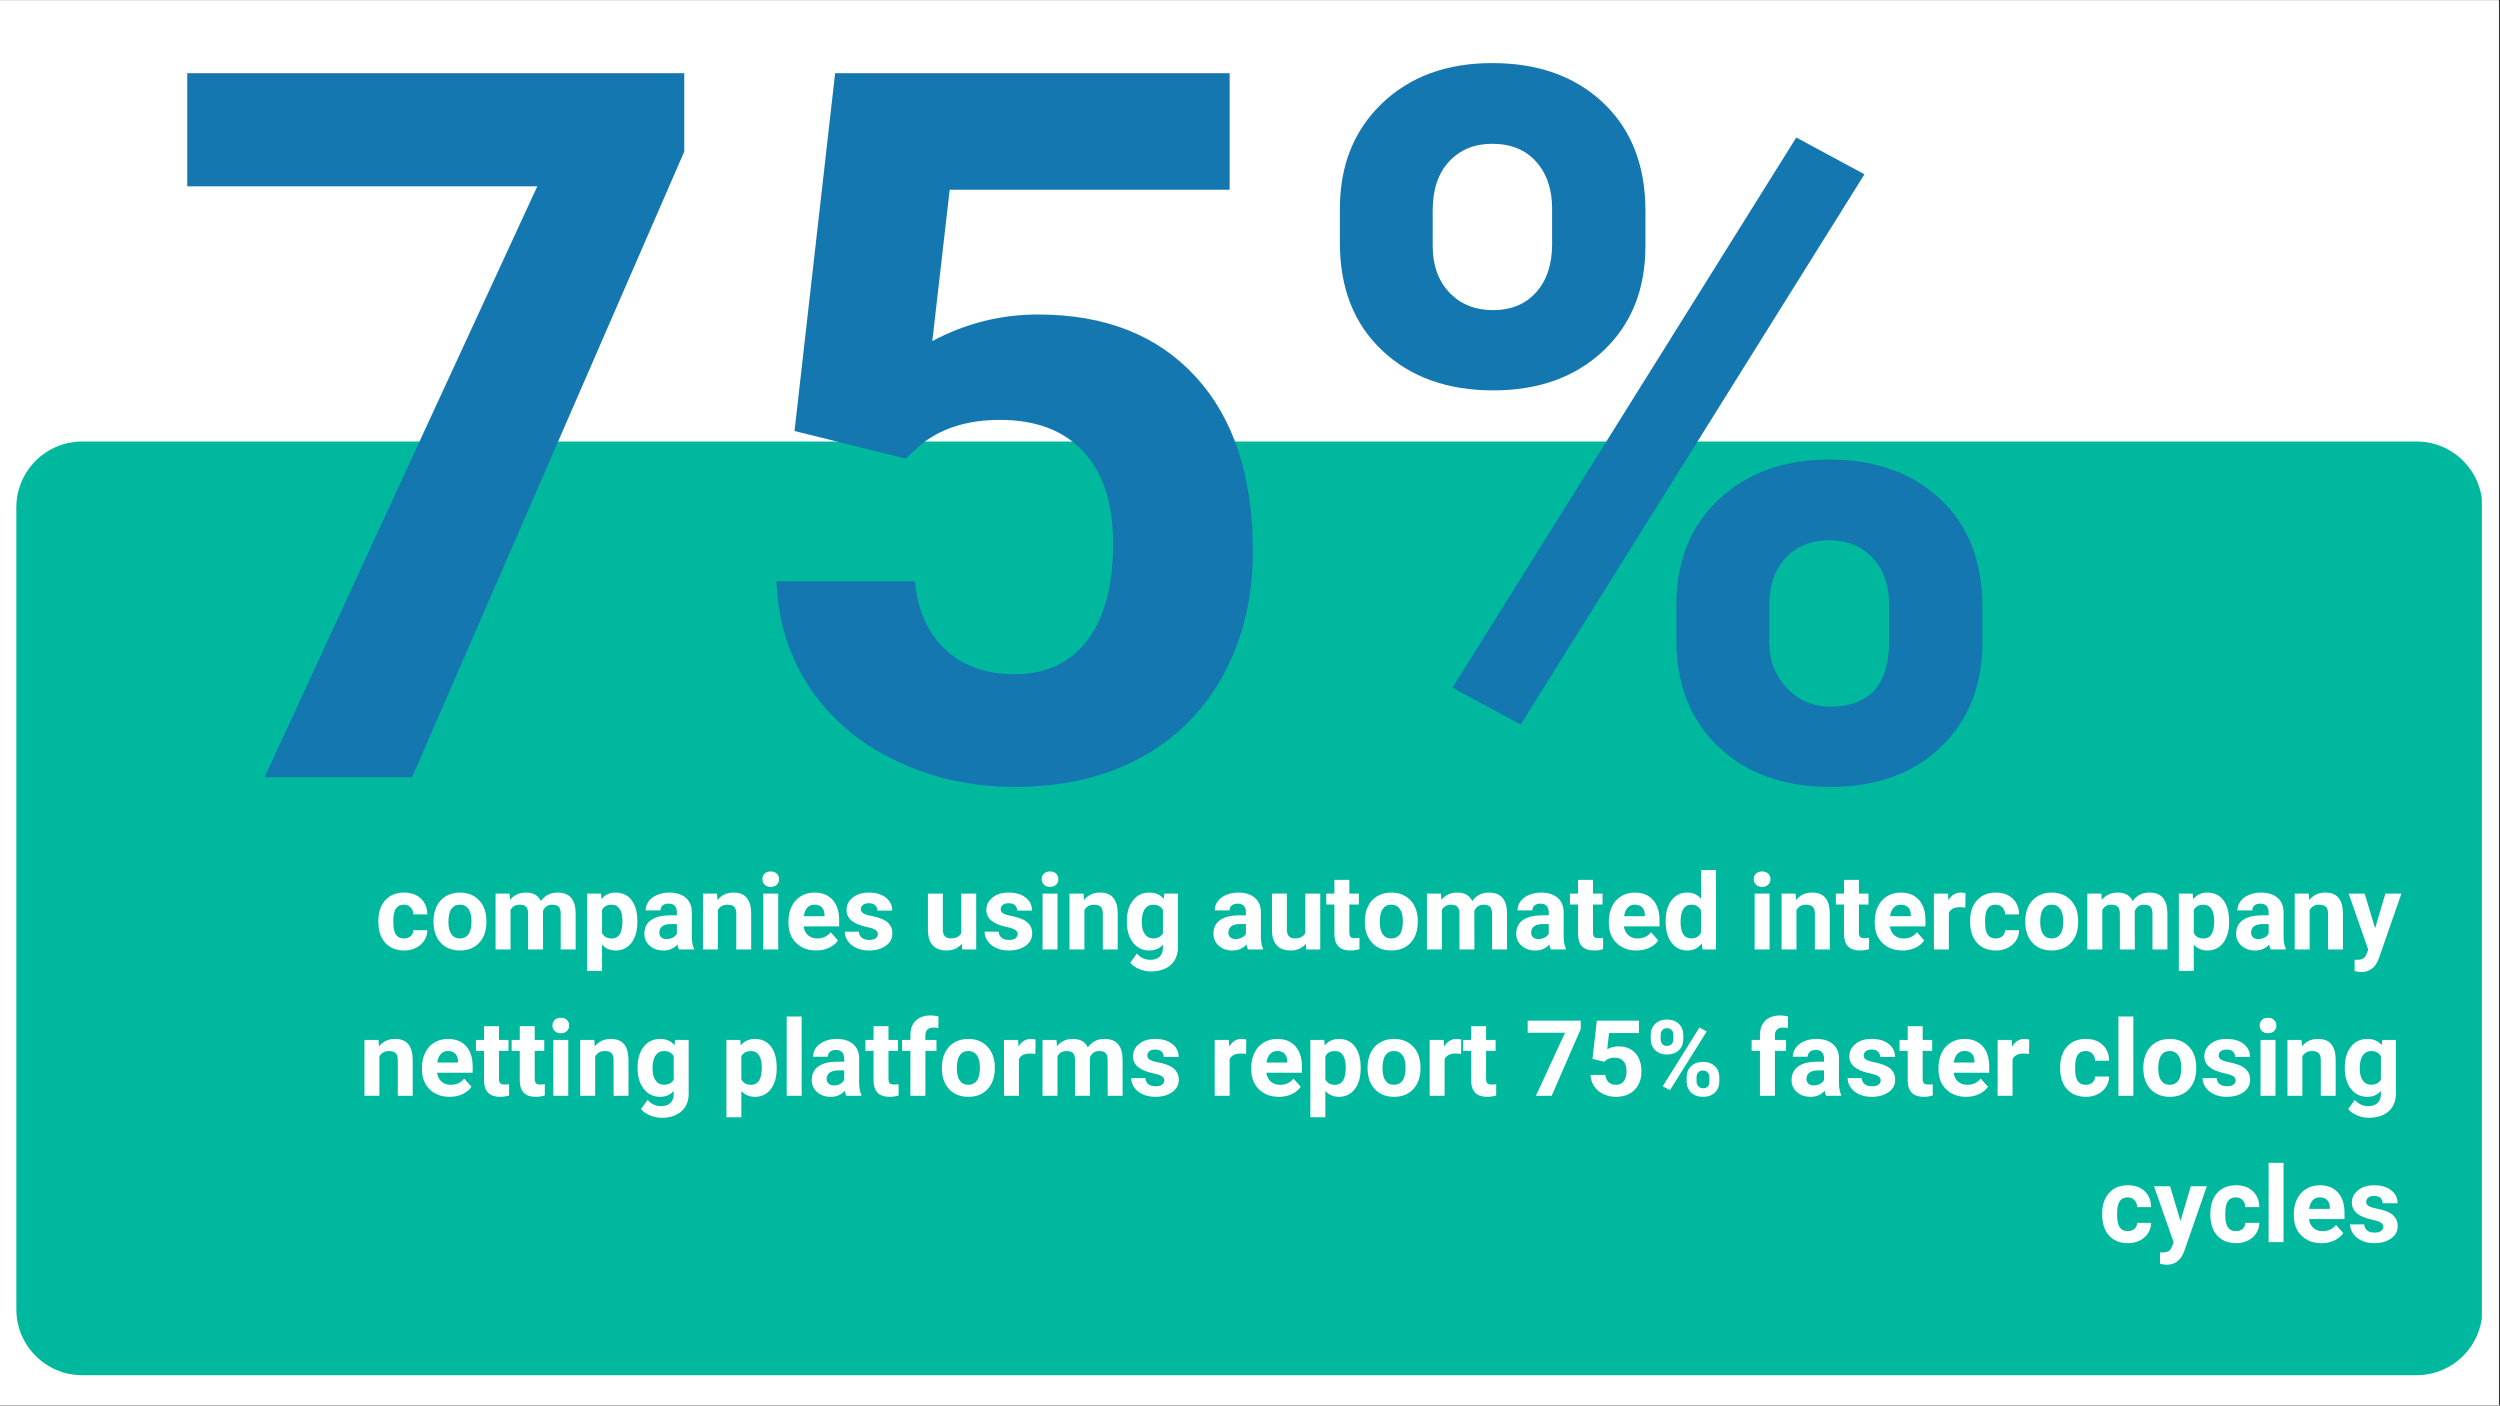
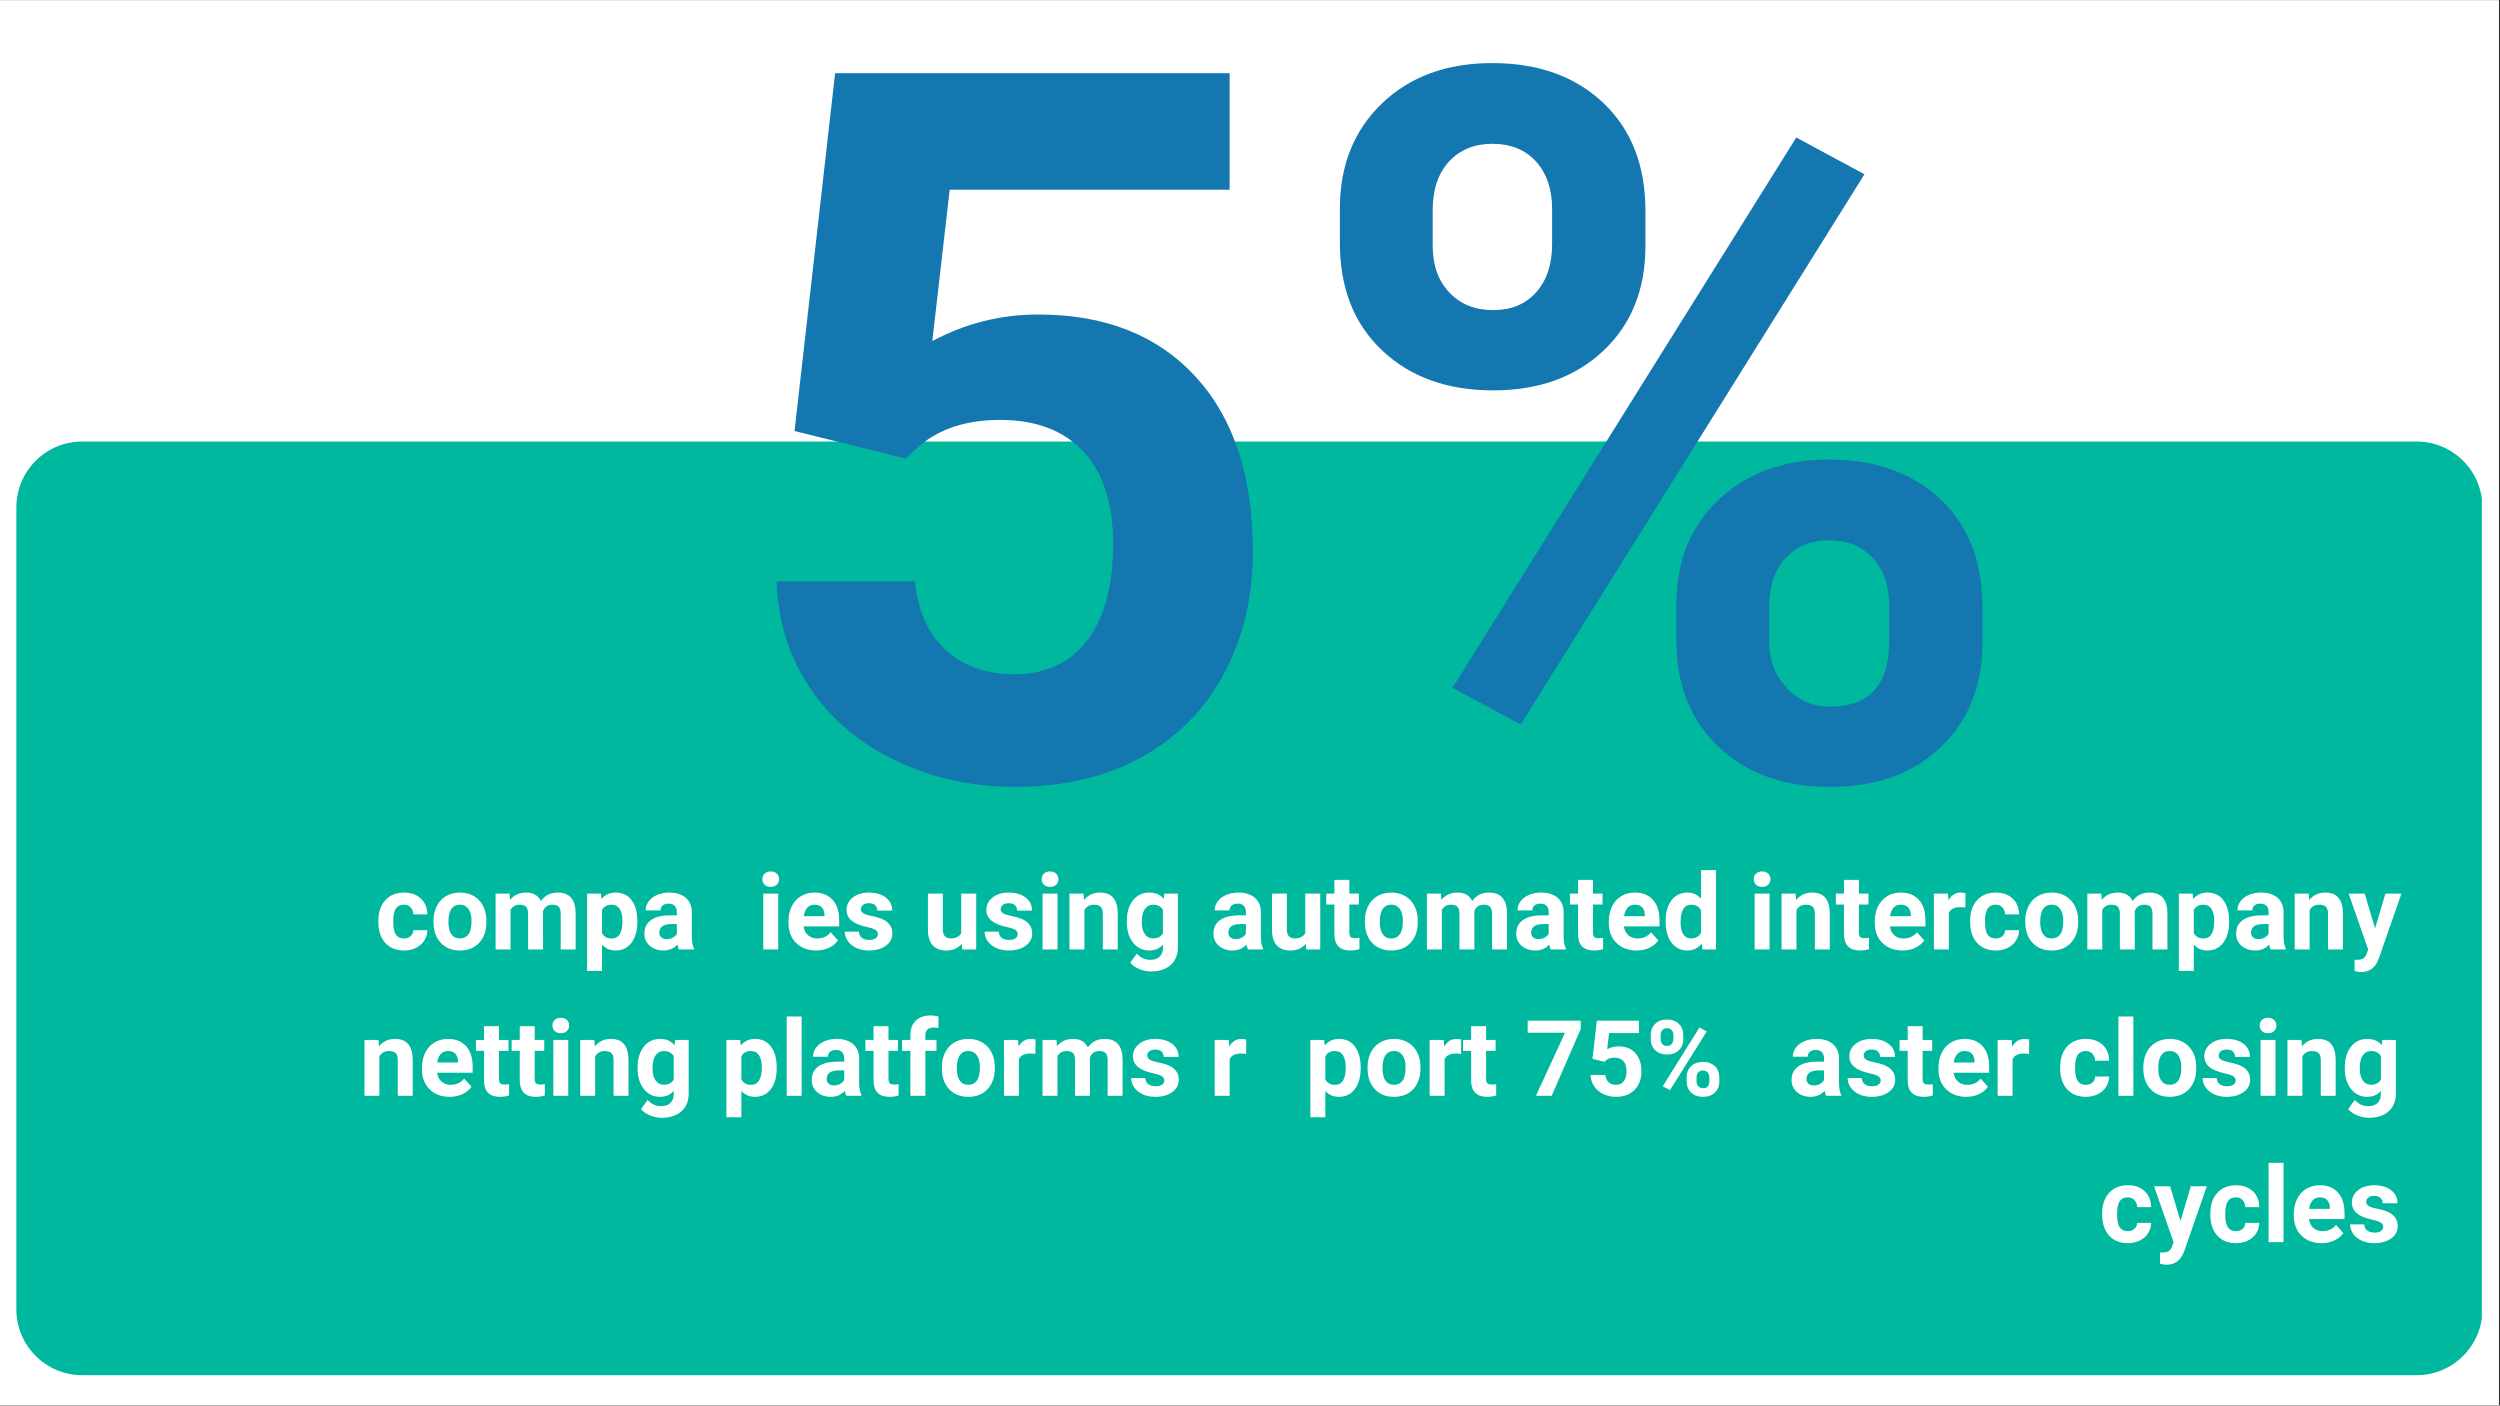
<svg xmlns="http://www.w3.org/2000/svg" width="1366" zoomAndPan="magnify" viewBox="0 0 1024.5 576" height="768" preserveAspectRatio="xMidYMid meet" version="1.0">
  <rect x="0" y="0" width="1024.5" height="576" fill="#333333" stroke="none" />
  <defs>
    <g />
    <clipPath id="5eff368ce2">
      <path d="M 0 0.141 L 1024 0.141 L 1024 575.859 L 0 575.859 Z M 0 0.141 " clip-rule="nonzero" />
    </clipPath>
    <clipPath id="2457c5de1a">
      <path d="M 6.703 180.934 L 1018 180.934 L 1018 563.555 L 6.703 563.555 Z M 6.703 180.934 " clip-rule="nonzero" />
    </clipPath>
    <clipPath id="bdd1f16083">
      <path d="M 33.691 180.934 L 990.309 180.934 C 1005.211 180.934 1017.297 193.02 1017.297 207.922 L 1017.297 536.566 C 1017.297 551.469 1005.211 563.555 990.309 563.555 L 33.691 563.555 C 18.789 563.555 6.703 551.469 6.703 536.566 L 6.703 207.922 C 6.703 193.02 18.789 180.934 33.691 180.934 Z M 33.691 180.934 " clip-rule="nonzero" />
    </clipPath>
  </defs>
  <g clip-path="url(#5eff368ce2)">
    <path fill="#ffffff" d="M 0 0.141 L 1024 0.141 L 1024 575.859 L 0 575.859 Z M 0 0.141 " fill-opacity="1" fill-rule="nonzero" />
    <path fill="#ffffff" d="M 0 0.141 L 1024 0.141 L 1024 575.859 L 0 575.859 Z M 0 0.141 " fill-opacity="1" fill-rule="nonzero" />
  </g>
  <g clip-path="url(#2457c5de1a)">
    <g clip-path="url(#bdd1f16083)">
      <path fill="#00b89e" d="M 6.703 180.934 L 1017.055 180.934 L 1017.055 563.555 L 6.703 563.555 Z M 6.703 180.934 " fill-opacity="1" fill-rule="nonzero" />
    </g>
  </g>
  <g fill="#ffffff" fill-opacity="1">
    <g transform="translate(153.666, 389.09)">
      <g>
        <path d="M 11.875 -4.5 C 13 -4.5 13.91 -4.812 14.609 -5.438 C 15.316 -6.062 15.688 -6.883 15.719 -7.906 L 21.453 -7.906 C 21.441 -6.352 21.02 -4.93 20.188 -3.641 C 19.352 -2.359 18.211 -1.359 16.766 -0.641 C 15.316 0.066 13.719 0.422 11.969 0.422 C 8.695 0.422 6.113 -0.613 4.219 -2.688 C 2.332 -4.77 1.391 -7.645 1.391 -11.312 L 1.391 -11.719 C 1.391 -15.25 2.328 -18.062 4.203 -20.156 C 6.086 -22.258 8.664 -23.312 11.938 -23.312 C 14.801 -23.312 17.094 -22.492 18.812 -20.859 C 20.539 -19.234 21.422 -17.066 21.453 -14.359 L 15.719 -14.359 C 15.688 -15.547 15.316 -16.508 14.609 -17.25 C 13.91 -17.988 12.984 -18.359 11.828 -18.359 C 10.398 -18.359 9.32 -17.836 8.594 -16.797 C 7.875 -15.766 7.516 -14.086 7.516 -11.766 L 7.516 -11.125 C 7.516 -8.77 7.875 -7.078 8.594 -6.047 C 9.312 -5.016 10.406 -4.5 11.875 -4.5 Z M 11.875 -4.5 " />
      </g>
    </g>
  </g>
  <g fill="#ffffff" fill-opacity="1">
    <g transform="translate(176.254, 389.09)">
      <g>
        <path d="M 1.391 -11.656 C 1.391 -13.926 1.828 -15.945 2.703 -17.719 C 3.578 -19.5 4.836 -20.875 6.484 -21.844 C 8.129 -22.82 10.035 -23.312 12.203 -23.312 C 15.297 -23.312 17.816 -22.363 19.766 -20.469 C 21.723 -18.582 22.816 -16.02 23.047 -12.781 L 23.078 -11.219 C 23.078 -7.695 22.098 -4.875 20.141 -2.75 C 18.18 -0.633 15.551 0.422 12.25 0.422 C 8.945 0.422 6.312 -0.633 4.344 -2.75 C 2.375 -4.863 1.391 -7.738 1.391 -11.375 Z M 7.516 -11.219 C 7.516 -9.039 7.922 -7.375 8.734 -6.219 C 9.555 -5.07 10.727 -4.5 12.25 -4.5 C 13.727 -4.5 14.883 -5.066 15.719 -6.203 C 16.551 -7.336 16.969 -9.156 16.969 -11.656 C 16.969 -13.789 16.551 -15.441 15.719 -16.609 C 14.883 -17.773 13.711 -18.359 12.203 -18.359 C 10.711 -18.359 9.555 -17.773 8.734 -16.609 C 7.922 -15.453 7.516 -13.656 7.516 -11.219 Z M 7.516 -11.219 " />
      </g>
    </g>
  </g>
  <g fill="#ffffff" fill-opacity="1">
    <g transform="translate(200.745, 389.09)">
      <g>
        <path d="M 8.078 -22.891 L 8.266 -20.328 C 9.891 -22.316 12.086 -23.312 14.859 -23.312 C 17.797 -23.312 19.816 -22.148 20.922 -19.828 C 22.523 -22.148 24.816 -23.312 27.797 -23.312 C 30.273 -23.312 32.117 -22.586 33.328 -21.141 C 34.547 -19.703 35.156 -17.531 35.156 -14.625 L 35.156 0 L 29.031 0 L 29.031 -14.594 C 29.031 -15.895 28.773 -16.844 28.266 -17.438 C 27.754 -18.039 26.859 -18.344 25.578 -18.344 C 23.742 -18.344 22.473 -17.469 21.766 -15.719 L 21.797 0 L 15.672 0 L 15.672 -14.578 C 15.672 -15.898 15.41 -16.859 14.891 -17.453 C 14.367 -18.047 13.484 -18.344 12.234 -18.344 C 10.492 -18.344 9.238 -17.625 8.469 -16.188 L 8.469 0 L 2.344 0 L 2.344 -22.891 Z M 8.078 -22.891 " />
      </g>
    </g>
  </g>
  <g fill="#ffffff" fill-opacity="1">
    <g transform="translate(238.244, 389.09)">
      <g>
        <path d="M 22.953 -11.234 C 22.953 -7.703 22.148 -4.875 20.547 -2.75 C 18.953 -0.633 16.789 0.422 14.062 0.422 C 11.75 0.422 9.883 -0.379 8.469 -1.984 L 8.469 8.797 L 2.344 8.797 L 2.344 -22.891 L 8.016 -22.891 L 8.234 -20.656 C 9.711 -22.426 11.645 -23.312 14.031 -23.312 C 16.852 -23.312 19.047 -22.266 20.609 -20.172 C 22.172 -18.086 22.953 -15.211 22.953 -11.547 Z M 16.844 -11.672 C 16.844 -13.805 16.461 -15.453 15.703 -16.609 C 14.953 -17.766 13.859 -18.344 12.422 -18.344 C 10.504 -18.344 9.188 -17.609 8.469 -16.141 L 8.469 -6.766 C 9.207 -5.254 10.539 -4.5 12.469 -4.5 C 15.383 -4.5 16.844 -6.891 16.844 -11.672 Z M 16.844 -11.672 " />
      </g>
    </g>
  </g>
  <g fill="#ffffff" fill-opacity="1">
    <g transform="translate(262.629, 389.09)">
      <g>
        <path d="M 15.609 0 C 15.328 -0.551 15.125 -1.234 15 -2.047 C 13.52 -0.398 11.594 0.422 9.219 0.422 C 6.977 0.422 5.117 -0.223 3.641 -1.516 C 2.172 -2.816 1.438 -4.457 1.438 -6.438 C 1.438 -8.863 2.332 -10.723 4.125 -12.016 C 5.926 -13.316 8.531 -13.973 11.938 -13.984 L 14.75 -13.984 L 14.75 -15.297 C 14.75 -16.348 14.473 -17.191 13.922 -17.828 C 13.379 -18.461 12.523 -18.781 11.359 -18.781 C 10.328 -18.781 9.52 -18.535 8.938 -18.047 C 8.352 -17.555 8.062 -16.879 8.062 -16.016 L 1.953 -16.016 C 1.953 -17.336 2.359 -18.562 3.172 -19.688 C 3.992 -20.82 5.148 -21.707 6.641 -22.344 C 8.141 -22.988 9.816 -23.312 11.672 -23.312 C 14.492 -23.312 16.734 -22.602 18.391 -21.188 C 20.047 -19.77 20.875 -17.781 20.875 -15.219 L 20.875 -5.297 C 20.895 -3.117 21.203 -1.473 21.797 -0.359 L 21.797 0 Z M 10.562 -4.25 C 11.457 -4.25 12.285 -4.445 13.047 -4.844 C 13.816 -5.25 14.383 -5.789 14.75 -6.469 L 14.75 -10.406 L 12.469 -10.406 C 9.406 -10.406 7.773 -9.348 7.578 -7.234 L 7.547 -6.875 C 7.547 -6.113 7.812 -5.484 8.344 -4.984 C 8.883 -4.492 9.625 -4.25 10.562 -4.25 Z M 10.562 -4.25 " />
      </g>
    </g>
  </g>
  <g fill="#ffffff" fill-opacity="1">
    <g transform="translate(285.852, 389.09)">
      <g>
+         </g>
+     </g>
+   </g>
+   <g fill="#ffffff" fill-opacity="1">
+     <g transform="translate(310.111, 389.09)">
+       <g>
+         <path d="M 8.797 0 L 2.672 0 L 2.672 -22.891 L 8.797 -22.891 Z M 2.312 -28.812 C 2.312 -29.727 2.613 -30.484 3.219 -31.078 C 3.832 -31.672 4.672 -31.969 5.734 -31.969 C 6.773 -31.969 7.602 -31.672 8.219 -31.078 C 8.844 -30.484 9.156 -29.727 9.156 -28.812 C 9.156 -27.883 8.844 -27.125 8.219 -26.531 C 7.594 -25.938 6.766 -25.641 5.734 -25.641 C 4.703 -25.641 3.875 -25.938 3.25 -26.531 C 2.625 -27.125 2.312 -27.883 2.312 -28.812 Z M 2.312 -28.812 " />
+       </g>
+     </g>
+   </g>
+   <g fill="#ffffff" fill-opacity="1">
+     <g transform="translate(321.595, 389.09)">
+       <g>
+         <path d="M 12.891 0.422 C 9.523 0.422 6.785 -0.602 4.672 -2.656 C 2.566 -4.719 1.516 -7.461 1.516 -10.891 L 1.516 -11.484 C 1.516 -13.785 1.957 -15.844 2.844 -17.656 C 3.738 -19.469 5 -20.863 6.625 -21.844 C 8.258 -22.82 10.117 -23.312 12.203 -23.312 C 15.336 -23.312 17.801 -22.32 19.594 -20.344 C 21.395 -18.375 22.297 -15.578 22.297 -11.953 L 22.297 -9.453 L 7.719 -9.453 C 7.914 -7.961 8.508 -6.766 9.5 -5.859 C 10.5 -4.953 11.758 -4.5 13.281 -4.5 C 15.633 -4.5 17.477 -5.352 18.812 -7.062 L 21.812 -3.703 C 20.895 -2.398 19.648 -1.383 18.078 -0.656 C 16.516 0.062 14.785 0.422 12.891 0.422 Z M 12.188 -18.359 C 10.969 -18.359 9.984 -17.945 9.234 -17.125 C 8.484 -16.312 8 -15.145 7.781 -13.625 L 16.297 -13.625 L 16.297 -14.109 C 16.266 -15.461 15.895 -16.508 15.188 -17.25 C 14.477 -17.988 13.477 -18.359 12.188 -18.359 Z M 12.188 -18.359 " />
+       </g>
+     </g>
+   </g>
+   <g fill="#ffffff" fill-opacity="1">
+     <g transform="translate(345.008, 389.09)">
+       <g>
+         <path d="M 14.75 -6.328 C 14.75 -7.078 14.379 -7.664 13.641 -8.094 C 12.898 -8.52 11.711 -8.906 10.078 -9.25 C 4.629 -10.383 1.906 -12.695 1.906 -16.188 C 1.906 -18.219 2.742 -19.91 4.422 -21.266 C 6.109 -22.629 8.316 -23.312 11.047 -23.312 C 13.953 -23.312 16.273 -22.625 18.016 -21.25 C 19.754 -19.883 20.625 -18.113 20.625 -15.938 L 14.516 -15.938 C 14.516 -16.812 14.234 -17.531 13.672 -18.094 C 13.109 -18.664 12.223 -18.953 11.016 -18.953 C 9.992 -18.953 9.195 -18.719 8.625 -18.25 C 8.062 -17.789 7.781 -17.203 7.781 -16.484 C 7.781 -15.805 8.098 -15.258 8.734 -14.844 C 9.379 -14.426 10.461 -14.066 11.984 -13.766 C 13.516 -13.461 14.801 -13.117 15.844 -12.734 C 19.07 -11.547 20.688 -9.492 20.688 -6.578 C 20.688 -4.492 19.789 -2.805 18 -1.516 C 16.207 -0.223 13.895 0.422 11.062 0.422 C 9.145 0.422 7.441 0.082 5.953 -0.594 C 4.461 -1.281 3.297 -2.219 2.453 -3.406 C 1.609 -4.602 1.188 -5.895 1.188 -7.281 L 6.984 -7.281 C 7.035 -6.195 7.438 -5.363 8.188 -4.781 C 8.938 -4.195 9.938 -3.906 11.188 -3.906 C 12.363 -3.906 13.25 -4.129 13.844 -4.578 C 14.445 -5.023 14.75 -5.609 14.75 -6.328 Z M 14.75 -6.328 " />
+       </g>
+     </g>
+   </g>
+   <g fill="#ffffff" fill-opacity="1">
+     <g transform="translate(367.279, 389.09)">
+       <g />
+     </g>
+   </g>
+   <g fill="#ffffff" fill-opacity="1">
+     <g transform="translate(378.065, 389.09)">
+       <g>
+         <path d="M 16.062 -2.328 C 14.551 -0.492 12.461 0.422 9.797 0.422 C 7.336 0.422 5.461 -0.281 4.172 -1.688 C 2.891 -3.102 2.234 -5.172 2.203 -7.891 L 2.203 -22.891 L 8.312 -22.891 L 8.312 -8.109 C 8.312 -5.723 9.398 -4.531 11.578 -4.531 C 13.648 -4.531 15.07 -5.25 15.844 -6.688 L 15.844 -22.891 L 21.984 -22.891 L 21.984 0 L 16.234 0 Z M 16.062 -2.328 " />
+       </g>
+     </g>
+   </g>
+   <g fill="#ffffff" fill-opacity="1">
+     <g transform="translate(402.303, 389.09)">
+       <g>
+         <path d="M 14.75 -6.328 C 14.75 -7.078 14.379 -7.664 13.641 -8.094 C 12.898 -8.52 11.711 -8.906 10.078 -9.25 C 4.629 -10.383 1.906 -12.695 1.906 -16.188 C 1.906 -18.219 2.742 -19.91 4.422 -21.266 C 6.109 -22.629 8.316 -23.312 11.047 -23.312 C 13.953 -23.312 16.273 -22.625 18.016 -21.25 C 19.754 -19.883 20.625 -18.113 20.625 -15.938 L 14.516 -15.938 C 14.516 -16.812 14.234 -17.531 13.672 -18.094 C 13.109 -18.664 12.223 -18.953 11.016 -18.953 C 9.992 -18.953 9.195 -18.719 8.625 -18.25 C 8.062 -17.789 7.781 -17.203 7.781 -16.484 C 7.781 -15.805 8.098 -15.258 8.734 -14.844 C 9.379 -14.426 10.461 -14.066 11.984 -13.766 C 13.516 -13.461 14.801 -13.117 15.844 -12.734 C 19.07 -11.547 20.688 -9.492 20.688 -6.578 C 20.688 -4.492 19.789 -2.805 18 -1.516 C 16.207 -0.223 13.895 0.422 11.062 0.422 C 9.145 0.422 7.441 0.082 5.953 -0.594 C 4.461 -1.281 3.297 -2.219 2.453 -3.406 C 1.609 -4.602 1.188 -5.895 1.188 -7.281 L 6.984 -7.281 C 7.035 -6.195 7.438 -5.363 8.188 -4.781 C 8.938 -4.195 9.938 -3.906 11.188 -3.906 C 12.363 -3.906 13.25 -4.129 13.844 -4.578 C 14.445 -5.023 14.75 -5.609 14.75 -6.328 Z M 14.75 -6.328 " />
+       </g>
+     </g>
+   </g>
+   <g fill="#ffffff" fill-opacity="1">
+     <g transform="translate(424.573, 389.09)">
+       <g>
+         <path d="M 8.797 0 L 2.672 0 L 2.672 -22.891 L 8.797 -22.891 Z M 2.312 -28.812 C 2.312 -29.727 2.613 -30.484 3.219 -31.078 C 3.832 -31.672 4.672 -31.969 5.734 -31.969 C 6.773 -31.969 7.602 -31.672 8.219 -31.078 C 8.844 -30.484 9.156 -29.727 9.156 -28.812 C 9.156 -27.883 8.844 -27.125 8.219 -26.531 C 7.594 -25.938 6.766 -25.641 5.734 -25.641 C 4.703 -25.641 3.875 -25.938 3.25 -26.531 C 2.625 -27.125 2.312 -27.883 2.312 -28.812 Z M 2.312 -28.812 " />
+       </g>
+     </g>
+   </g>
+   <g fill="#ffffff" fill-opacity="1">
+     <g transform="translate(436.058, 389.09)">
+       <g>
        <path d="M 7.969 -22.891 L 8.172 -20.25 C 9.805 -22.289 12 -23.312 14.75 -23.312 C 17.176 -23.312 18.977 -22.598 20.156 -21.172 C 21.344 -19.754 21.953 -17.625 21.984 -14.781 L 21.984 0 L 15.875 0 L 15.875 -14.641 C 15.875 -15.941 15.586 -16.883 15.016 -17.469 C 14.453 -18.051 13.516 -18.344 12.203 -18.344 C 10.484 -18.344 9.191 -17.609 8.328 -16.141 L 8.328 0 L 2.219 0 L 2.219 -22.891 Z M 7.969 -22.891 " />
      </g>
    </g>
  </g>
  <g fill="#ffffff" fill-opacity="1">
-     <g transform="translate(310.111, 389.09)">
+     <g transform="translate(460.317, 389.09)">
+       <g>
+         <path d="M 1.453 -11.609 C 1.453 -15.117 2.285 -17.945 3.953 -20.094 C 5.629 -22.238 7.883 -23.312 10.719 -23.312 C 13.227 -23.312 15.188 -22.453 16.594 -20.734 L 16.844 -22.891 L 22.391 -22.891 L 22.391 -0.766 C 22.391 1.242 21.93 2.988 21.016 4.469 C 20.109 5.945 18.828 7.07 17.172 7.844 C 15.523 8.625 13.594 9.016 11.375 9.016 C 9.695 9.016 8.062 8.676 6.469 8 C 4.875 7.332 3.672 6.473 2.859 5.422 L 5.562 1.688 C 7.082 3.395 8.93 4.25 11.109 4.25 C 12.734 4.25 13.992 3.816 14.891 2.953 C 15.797 2.086 16.25 0.859 16.25 -0.734 L 16.25 -1.969 C 14.832 -0.375 12.977 0.422 10.688 0.422 C 7.938 0.422 5.707 -0.648 4 -2.797 C 2.301 -4.953 1.453 -7.805 1.453 -11.359 Z M 7.578 -11.172 C 7.578 -9.098 7.992 -7.473 8.828 -6.297 C 9.66 -5.117 10.801 -4.531 12.25 -4.531 C 14.113 -4.531 15.445 -5.227 16.25 -6.625 L 16.25 -16.25 C 15.426 -17.645 14.109 -18.344 12.297 -18.344 C 10.828 -18.344 9.672 -17.742 8.828 -16.547 C 7.992 -15.348 7.578 -13.555 7.578 -11.172 Z M 7.578 -11.172 " />
+       </g>
+     </g>
+   </g>
+   <g fill="#ffffff" fill-opacity="1">
+     <g transform="translate(485.041, 389.09)">
+       <g />
+     </g>
+   </g>
+   <g fill="#ffffff" fill-opacity="1">
+     <g transform="translate(495.827, 389.09)">
+       <g>
+         <path d="M 15.609 0 C 15.328 -0.551 15.125 -1.234 15 -2.047 C 13.52 -0.398 11.594 0.422 9.219 0.422 C 6.977 0.422 5.117 -0.223 3.641 -1.516 C 2.172 -2.816 1.438 -4.457 1.438 -6.438 C 1.438 -8.863 2.332 -10.723 4.125 -12.016 C 5.926 -13.316 8.531 -13.973 11.938 -13.984 L 14.75 -13.984 L 14.75 -15.297 C 14.75 -16.348 14.473 -17.191 13.922 -17.828 C 13.379 -18.461 12.523 -18.781 11.359 -18.781 C 10.328 -18.781 9.52 -18.535 8.938 -18.047 C 8.352 -17.555 8.062 -16.879 8.062 -16.016 L 1.953 -16.016 C 1.953 -17.336 2.359 -18.562 3.172 -19.688 C 3.992 -20.82 5.148 -21.707 6.641 -22.344 C 8.141 -22.988 9.816 -23.312 11.672 -23.312 C 14.492 -23.312 16.734 -22.602 18.391 -21.188 C 20.047 -19.77 20.875 -17.781 20.875 -15.219 L 20.875 -5.297 C 20.895 -3.117 21.203 -1.473 21.797 -0.359 L 21.797 0 Z M 10.562 -4.25 C 11.457 -4.25 12.285 -4.445 13.047 -4.844 C 13.816 -5.25 14.383 -5.789 14.75 -6.469 L 14.75 -10.406 L 12.469 -10.406 C 9.406 -10.406 7.773 -9.348 7.578 -7.234 L 7.547 -6.875 C 7.547 -6.113 7.812 -5.484 8.344 -4.984 C 8.883 -4.492 9.625 -4.25 10.562 -4.25 Z M 10.562 -4.25 " />
+       </g>
+     </g>
+   </g>
+   <g fill="#ffffff" fill-opacity="1">
+     <g transform="translate(519.05, 389.09)">
+       <g>
+         <path d="M 16.062 -2.328 C 14.551 -0.492 12.461 0.422 9.797 0.422 C 7.336 0.422 5.461 -0.281 4.172 -1.688 C 2.891 -3.102 2.234 -5.172 2.203 -7.891 L 2.203 -22.891 L 8.312 -22.891 L 8.312 -8.109 C 8.312 -5.723 9.398 -4.531 11.578 -4.531 C 13.648 -4.531 15.07 -5.25 15.844 -6.688 L 15.844 -22.891 L 21.984 -22.891 L 21.984 0 L 16.234 0 Z M 16.062 -2.328 " />
+       </g>
+     </g>
+   </g>
+   <g fill="#ffffff" fill-opacity="1">
+     <g transform="translate(543.287, 389.09)">
+       <g>
+         <path d="M 9.672 -28.516 L 9.672 -22.891 L 13.578 -22.891 L 13.578 -18.406 L 9.672 -18.406 L 9.672 -6.984 C 9.672 -6.141 9.832 -5.531 10.156 -5.156 C 10.477 -4.789 11.098 -4.609 12.016 -4.609 C 12.691 -4.609 13.289 -4.66 13.812 -4.766 L 13.812 -0.125 C 12.613 0.238 11.379 0.422 10.109 0.422 C 5.828 0.422 3.641 -1.742 3.547 -6.078 L 3.547 -18.406 L 0.219 -18.406 L 0.219 -22.891 L 3.547 -22.891 L 3.547 -28.516 Z M 9.672 -28.516 " />
+       </g>
+     </g>
+   </g>
+   <g fill="#ffffff" fill-opacity="1">
+     <g transform="translate(557.923, 389.09)">
+       <g>
+         <path d="M 1.391 -11.656 C 1.391 -13.926 1.828 -15.945 2.703 -17.719 C 3.578 -19.5 4.836 -20.875 6.484 -21.844 C 8.129 -22.82 10.035 -23.312 12.203 -23.312 C 15.297 -23.312 17.816 -22.363 19.766 -20.469 C 21.723 -18.582 22.816 -16.02 23.047 -12.781 L 23.078 -11.219 C 23.078 -7.695 22.098 -4.875 20.141 -2.75 C 18.18 -0.633 15.551 0.422 12.25 0.422 C 8.945 0.422 6.312 -0.633 4.344 -2.75 C 2.375 -4.863 1.391 -7.738 1.391 -11.375 Z M 7.516 -11.219 C 7.516 -9.039 7.922 -7.375 8.734 -6.219 C 9.555 -5.07 10.727 -4.5 12.25 -4.5 C 13.727 -4.5 14.883 -5.066 15.719 -6.203 C 16.551 -7.336 16.969 -9.156 16.969 -11.656 C 16.969 -13.789 16.551 -15.441 15.719 -16.609 C 14.883 -17.773 13.711 -18.359 12.203 -18.359 C 10.711 -18.359 9.555 -17.773 8.734 -16.609 C 7.922 -15.453 7.516 -13.656 7.516 -11.219 Z M 7.516 -11.219 " />
+       </g>
+     </g>
+   </g>
+   <g fill="#ffffff" fill-opacity="1">
+     <g transform="translate(582.414, 389.09)">
+       <g>
+         <path d="M 8.078 -22.891 L 8.266 -20.328 C 9.891 -22.316 12.086 -23.312 14.859 -23.312 C 17.797 -23.312 19.816 -22.148 20.922 -19.828 C 22.523 -22.148 24.816 -23.312 27.797 -23.312 C 30.273 -23.312 32.117 -22.586 33.328 -21.141 C 34.547 -19.703 35.156 -17.531 35.156 -14.625 L 35.156 0 L 29.031 0 L 29.031 -14.594 C 29.031 -15.895 28.773 -16.844 28.266 -17.438 C 27.754 -18.039 26.859 -18.344 25.578 -18.344 C 23.742 -18.344 22.473 -17.469 21.766 -15.719 L 21.797 0 L 15.672 0 L 15.672 -14.578 C 15.672 -15.898 15.41 -16.859 14.891 -17.453 C 14.367 -18.047 13.484 -18.344 12.234 -18.344 C 10.492 -18.344 9.238 -17.625 8.469 -16.188 L 8.469 0 L 2.344 0 L 2.344 -22.891 Z M 8.078 -22.891 " />
+       </g>
+     </g>
+   </g>
+   <g fill="#ffffff" fill-opacity="1">
+     <g transform="translate(619.913, 389.09)">
+       <g>
+         <path d="M 15.609 0 C 15.328 -0.551 15.125 -1.234 15 -2.047 C 13.52 -0.398 11.594 0.422 9.219 0.422 C 6.977 0.422 5.117 -0.223 3.641 -1.516 C 2.172 -2.816 1.438 -4.457 1.438 -6.438 C 1.438 -8.863 2.332 -10.723 4.125 -12.016 C 5.926 -13.316 8.531 -13.973 11.938 -13.984 L 14.75 -13.984 L 14.75 -15.297 C 14.75 -16.348 14.473 -17.191 13.922 -17.828 C 13.379 -18.461 12.523 -18.781 11.359 -18.781 C 10.328 -18.781 9.52 -18.535 8.938 -18.047 C 8.352 -17.555 8.062 -16.879 8.062 -16.016 L 1.953 -16.016 C 1.953 -17.336 2.359 -18.562 3.172 -19.688 C 3.992 -20.82 5.148 -21.707 6.641 -22.344 C 8.141 -22.988 9.816 -23.312 11.672 -23.312 C 14.492 -23.312 16.734 -22.602 18.391 -21.188 C 20.047 -19.77 20.875 -17.781 20.875 -15.219 L 20.875 -5.297 C 20.895 -3.117 21.203 -1.473 21.797 -0.359 L 21.797 0 Z M 10.562 -4.25 C 11.457 -4.25 12.285 -4.445 13.047 -4.844 C 13.816 -5.25 14.383 -5.789 14.75 -6.469 L 14.75 -10.406 L 12.469 -10.406 C 9.406 -10.406 7.773 -9.348 7.578 -7.234 L 7.547 -6.875 C 7.547 -6.113 7.812 -5.484 8.344 -4.984 C 8.883 -4.492 9.625 -4.25 10.562 -4.25 Z M 10.562 -4.25 " />
+       </g>
+     </g>
+   </g>
+   <g fill="#ffffff" fill-opacity="1">
+     <g transform="translate(643.136, 389.09)">
+       <g>
+         <path d="M 9.672 -28.516 L 9.672 -22.891 L 13.578 -22.891 L 13.578 -18.406 L 9.672 -18.406 L 9.672 -6.984 C 9.672 -6.141 9.832 -5.531 10.156 -5.156 C 10.477 -4.789 11.098 -4.609 12.016 -4.609 C 12.691 -4.609 13.289 -4.66 13.812 -4.766 L 13.812 -0.125 C 12.613 0.238 11.379 0.422 10.109 0.422 C 5.828 0.422 3.641 -1.742 3.547 -6.078 L 3.547 -18.406 L 0.219 -18.406 L 0.219 -22.891 L 3.547 -22.891 L 3.547 -28.516 Z M 9.672 -28.516 " />
+       </g>
+     </g>
+   </g>
+   <g fill="#ffffff" fill-opacity="1">
+     <g transform="translate(657.771, 389.09)">
+       <g>
+         <path d="M 12.891 0.422 C 9.523 0.422 6.785 -0.602 4.672 -2.656 C 2.566 -4.719 1.516 -7.461 1.516 -10.891 L 1.516 -11.484 C 1.516 -13.785 1.957 -15.844 2.844 -17.656 C 3.738 -19.469 5 -20.863 6.625 -21.844 C 8.258 -22.82 10.117 -23.312 12.203 -23.312 C 15.336 -23.312 17.801 -22.32 19.594 -20.344 C 21.395 -18.375 22.297 -15.578 22.297 -11.953 L 22.297 -9.453 L 7.719 -9.453 C 7.914 -7.961 8.508 -6.766 9.5 -5.859 C 10.5 -4.953 11.758 -4.5 13.281 -4.5 C 15.633 -4.5 17.477 -5.352 18.812 -7.062 L 21.812 -3.703 C 20.895 -2.398 19.648 -1.383 18.078 -0.656 C 16.516 0.062 14.785 0.422 12.891 0.422 Z M 12.188 -18.359 C 10.969 -18.359 9.984 -17.945 9.234 -17.125 C 8.484 -16.312 8 -15.145 7.781 -13.625 L 16.297 -13.625 L 16.297 -14.109 C 16.266 -15.461 15.895 -16.508 15.188 -17.25 C 14.477 -17.988 13.477 -18.359 12.188 -18.359 Z M 12.188 -18.359 " />
+       </g>
+     </g>
+   </g>
+   <g fill="#ffffff" fill-opacity="1">
+     <g transform="translate(681.184, 389.09)">
+       <g>
+         <path d="M 1.391 -11.609 C 1.391 -15.18 2.191 -18.023 3.797 -20.141 C 5.398 -22.254 7.586 -23.312 10.359 -23.312 C 12.586 -23.312 14.43 -22.477 15.891 -20.812 L 15.891 -32.5 L 22.031 -32.5 L 22.031 0 L 16.5 0 L 16.203 -2.438 C 14.68 -0.531 12.723 0.422 10.328 0.422 C 7.629 0.422 5.461 -0.633 3.828 -2.75 C 2.203 -4.875 1.391 -7.828 1.391 -11.609 Z M 7.516 -11.172 C 7.516 -9.023 7.883 -7.379 8.625 -6.234 C 9.375 -5.098 10.461 -4.531 11.891 -4.531 C 13.773 -4.531 15.109 -5.328 15.891 -6.922 L 15.891 -15.953 C 15.129 -17.547 13.812 -18.344 11.938 -18.344 C 8.988 -18.344 7.516 -15.953 7.516 -11.172 Z M 7.516 -11.172 " />
+       </g>
+     </g>
+   </g>
+   <g fill="#ffffff" fill-opacity="1">
+     <g transform="translate(705.591, 389.09)">
+       <g />
+     </g>
+   </g>
+   <g fill="#ffffff" fill-opacity="1">
+     <g transform="translate(716.377, 389.09)">
      <g>
        <path d="M 8.797 0 L 2.672 0 L 2.672 -22.891 L 8.797 -22.891 Z M 2.312 -28.812 C 2.312 -29.727 2.613 -30.484 3.219 -31.078 C 3.832 -31.672 4.672 -31.969 5.734 -31.969 C 6.773 -31.969 7.602 -31.672 8.219 -31.078 C 8.844 -30.484 9.156 -29.727 9.156 -28.812 C 9.156 -27.883 8.844 -27.125 8.219 -26.531 C 7.594 -25.938 6.766 -25.641 5.734 -25.641 C 4.703 -25.641 3.875 -25.938 3.25 -26.531 C 2.625 -27.125 2.312 -27.883 2.312 -28.812 Z M 2.312 -28.812 " />
      </g>
    </g>
  </g>
  <g fill="#ffffff" fill-opacity="1">
-     <g transform="translate(321.595, 389.09)">
+     <g transform="translate(727.862, 389.09)">
+       <g>
+         <path d="M 7.969 -22.891 L 8.172 -20.25 C 9.805 -22.289 12 -23.312 14.75 -23.312 C 17.176 -23.312 18.977 -22.598 20.156 -21.172 C 21.344 -19.754 21.953 -17.625 21.984 -14.781 L 21.984 0 L 15.875 0 L 15.875 -14.641 C 15.875 -15.941 15.586 -16.883 15.016 -17.469 C 14.453 -18.051 13.516 -18.344 12.203 -18.344 C 10.484 -18.344 9.191 -17.609 8.328 -16.141 L 8.328 0 L 2.219 0 L 2.219 -22.891 Z M 7.969 -22.891 " />
+       </g>
+     </g>
+   </g>
+   <g fill="#ffffff" fill-opacity="1">
+     <g transform="translate(752.12, 389.09)">
+       <g>
+         <path d="M 9.672 -28.516 L 9.672 -22.891 L 13.578 -22.891 L 13.578 -18.406 L 9.672 -18.406 L 9.672 -6.984 C 9.672 -6.141 9.832 -5.531 10.156 -5.156 C 10.477 -4.789 11.098 -4.609 12.016 -4.609 C 12.691 -4.609 13.289 -4.66 13.812 -4.766 L 13.812 -0.125 C 12.613 0.238 11.379 0.422 10.109 0.422 C 5.828 0.422 3.641 -1.742 3.547 -6.078 L 3.547 -18.406 L 0.219 -18.406 L 0.219 -22.891 L 3.547 -22.891 L 3.547 -28.516 Z M 9.672 -28.516 " />
+       </g>
+     </g>
+   </g>
+   <g fill="#ffffff" fill-opacity="1">
+     <g transform="translate(766.756, 389.09)">
      <g>
        <path d="M 12.891 0.422 C 9.523 0.422 6.785 -0.602 4.672 -2.656 C 2.566 -4.719 1.516 -7.461 1.516 -10.891 L 1.516 -11.484 C 1.516 -13.785 1.957 -15.844 2.844 -17.656 C 3.738 -19.469 5 -20.863 6.625 -21.844 C 8.258 -22.82 10.117 -23.312 12.203 -23.312 C 15.336 -23.312 17.801 -22.32 19.594 -20.344 C 21.395 -18.375 22.297 -15.578 22.297 -11.953 L 22.297 -9.453 L 7.719 -9.453 C 7.914 -7.961 8.508 -6.766 9.5 -5.859 C 10.5 -4.953 11.758 -4.5 13.281 -4.5 C 15.633 -4.5 17.477 -5.352 18.812 -7.062 L 21.812 -3.703 C 20.895 -2.398 19.648 -1.383 18.078 -0.656 C 16.516 0.062 14.785 0.422 12.891 0.422 Z M 12.188 -18.359 C 10.969 -18.359 9.984 -17.945 9.234 -17.125 C 8.484 -16.312 8 -15.145 7.781 -13.625 L 16.297 -13.625 L 16.297 -14.109 C 16.266 -15.461 15.895 -16.508 15.188 -17.25 C 14.477 -17.988 13.477 -18.359 12.188 -18.359 Z M 12.188 -18.359 " />
      </g>
    </g>
  </g>
  <g fill="#ffffff" fill-opacity="1">
-     <g transform="translate(345.008, 389.09)">
+     <g transform="translate(790.169, 389.09)">
+       <g>
+         <path d="M 15.219 -17.156 C 14.383 -17.27 13.648 -17.328 13.016 -17.328 C 10.703 -17.328 9.188 -16.547 8.469 -14.984 L 8.469 0 L 2.344 0 L 2.344 -22.891 L 8.125 -22.891 L 8.297 -20.156 C 9.523 -22.258 11.223 -23.312 13.391 -23.312 C 14.066 -23.312 14.703 -23.223 15.297 -23.047 Z M 15.219 -17.156 " />
+       </g>
+     </g>
+   </g>
+   <g fill="#ffffff" fill-opacity="1">
+     <g transform="translate(805.968, 389.09)">
+       <g>
+         <path d="M 11.875 -4.5 C 13 -4.5 13.91 -4.812 14.609 -5.438 C 15.316 -6.062 15.688 -6.883 15.719 -7.906 L 21.453 -7.906 C 21.441 -6.352 21.02 -4.93 20.188 -3.641 C 19.352 -2.359 18.211 -1.359 16.766 -0.641 C 15.316 0.066 13.719 0.422 11.969 0.422 C 8.695 0.422 6.113 -0.613 4.219 -2.688 C 2.332 -4.77 1.391 -7.645 1.391 -11.312 L 1.391 -11.719 C 1.391 -15.25 2.328 -18.062 4.203 -20.156 C 6.086 -22.258 8.664 -23.312 11.938 -23.312 C 14.801 -23.312 17.094 -22.492 18.812 -20.859 C 20.539 -19.234 21.422 -17.066 21.453 -14.359 L 15.719 -14.359 C 15.688 -15.547 15.316 -16.508 14.609 -17.25 C 13.91 -17.988 12.984 -18.359 11.828 -18.359 C 10.398 -18.359 9.32 -17.836 8.594 -16.797 C 7.875 -15.766 7.516 -14.086 7.516 -11.766 L 7.516 -11.125 C 7.516 -8.77 7.875 -7.078 8.594 -6.047 C 9.312 -5.016 10.406 -4.5 11.875 -4.5 Z M 11.875 -4.5 " />
+       </g>
+     </g>
+   </g>
+   <g fill="#ffffff" fill-opacity="1">
+     <g transform="translate(828.556, 389.09)">
+       <g>
+         <path d="M 1.391 -11.656 C 1.391 -13.926 1.828 -15.945 2.703 -17.719 C 3.578 -19.5 4.836 -20.875 6.484 -21.844 C 8.129 -22.82 10.035 -23.312 12.203 -23.312 C 15.297 -23.312 17.816 -22.363 19.766 -20.469 C 21.723 -18.582 22.816 -16.02 23.047 -12.781 L 23.078 -11.219 C 23.078 -7.695 22.098 -4.875 20.141 -2.75 C 18.18 -0.633 15.551 0.422 12.25 0.422 C 8.945 0.422 6.312 -0.633 4.344 -2.75 C 2.375 -4.863 1.391 -7.738 1.391 -11.375 Z M 7.516 -11.219 C 7.516 -9.039 7.922 -7.375 8.734 -6.219 C 9.555 -5.07 10.727 -4.5 12.25 -4.5 C 13.727 -4.5 14.883 -5.066 15.719 -6.203 C 16.551 -7.336 16.969 -9.156 16.969 -11.656 C 16.969 -13.789 16.551 -15.441 15.719 -16.609 C 14.883 -17.773 13.711 -18.359 12.203 -18.359 C 10.711 -18.359 9.555 -17.773 8.734 -16.609 C 7.922 -15.453 7.516 -13.656 7.516 -11.219 Z M 7.516 -11.219 " />
+       </g>
+     </g>
+   </g>
+   <g fill="#ffffff" fill-opacity="1">
+     <g transform="translate(853.047, 389.09)">
+       <g>
+         <path d="M 8.078 -22.891 L 8.266 -20.328 C 9.891 -22.316 12.086 -23.312 14.859 -23.312 C 17.797 -23.312 19.816 -22.148 20.922 -19.828 C 22.523 -22.148 24.816 -23.312 27.797 -23.312 C 30.273 -23.312 32.117 -22.586 33.328 -21.141 C 34.547 -19.703 35.156 -17.531 35.156 -14.625 L 35.156 0 L 29.031 0 L 29.031 -14.594 C 29.031 -15.895 28.773 -16.844 28.266 -17.438 C 27.754 -18.039 26.859 -18.344 25.578 -18.344 C 23.742 -18.344 22.473 -17.469 21.766 -15.719 L 21.797 0 L 15.672 0 L 15.672 -14.578 C 15.672 -15.898 15.41 -16.859 14.891 -17.453 C 14.367 -18.047 13.484 -18.344 12.234 -18.344 C 10.492 -18.344 9.238 -17.625 8.469 -16.188 L 8.469 0 L 2.344 0 L 2.344 -22.891 Z M 8.078 -22.891 " />
+       </g>
+     </g>
+   </g>
+   <g fill="#ffffff" fill-opacity="1">
+     <g transform="translate(890.546, 389.09)">
+       <g>
+         <path d="M 22.953 -11.234 C 22.953 -7.703 22.148 -4.875 20.547 -2.75 C 18.953 -0.633 16.789 0.422 14.062 0.422 C 11.75 0.422 9.883 -0.379 8.469 -1.984 L 8.469 8.797 L 2.344 8.797 L 2.344 -22.891 L 8.016 -22.891 L 8.234 -20.656 C 9.711 -22.426 11.645 -23.312 14.031 -23.312 C 16.852 -23.312 19.047 -22.266 20.609 -20.172 C 22.172 -18.086 22.953 -15.211 22.953 -11.547 Z M 16.844 -11.672 C 16.844 -13.805 16.461 -15.453 15.703 -16.609 C 14.953 -17.766 13.859 -18.344 12.422 -18.344 C 10.504 -18.344 9.188 -17.609 8.469 -16.141 L 8.469 -6.766 C 9.207 -5.254 10.539 -4.5 12.469 -4.5 C 15.383 -4.5 16.844 -6.891 16.844 -11.672 Z M 16.844 -11.672 " />
+       </g>
+     </g>
+   </g>
+   <g fill="#ffffff" fill-opacity="1">
+     <g transform="translate(914.932, 389.09)">
+       <g>
+         <path d="M 15.609 0 C 15.328 -0.551 15.125 -1.234 15 -2.047 C 13.52 -0.398 11.594 0.422 9.219 0.422 C 6.977 0.422 5.117 -0.223 3.641 -1.516 C 2.172 -2.816 1.438 -4.457 1.438 -6.438 C 1.438 -8.863 2.332 -10.723 4.125 -12.016 C 5.926 -13.316 8.531 -13.973 11.938 -13.984 L 14.75 -13.984 L 14.75 -15.297 C 14.75 -16.348 14.473 -17.191 13.922 -17.828 C 13.379 -18.461 12.523 -18.781 11.359 -18.781 C 10.328 -18.781 9.52 -18.535 8.938 -18.047 C 8.352 -17.555 8.062 -16.879 8.062 -16.016 L 1.953 -16.016 C 1.953 -17.336 2.359 -18.562 3.172 -19.688 C 3.992 -20.82 5.148 -21.707 6.641 -22.344 C 8.141 -22.988 9.816 -23.312 11.672 -23.312 C 14.492 -23.312 16.734 -22.602 18.391 -21.188 C 20.047 -19.77 20.875 -17.781 20.875 -15.219 L 20.875 -5.297 C 20.895 -3.117 21.203 -1.473 21.797 -0.359 L 21.797 0 Z M 10.562 -4.25 C 11.457 -4.25 12.285 -4.445 13.047 -4.844 C 13.816 -5.25 14.383 -5.789 14.75 -6.469 L 14.75 -10.406 L 12.469 -10.406 C 9.406 -10.406 7.773 -9.348 7.578 -7.234 L 7.547 -6.875 C 7.547 -6.113 7.812 -5.484 8.344 -4.984 C 8.883 -4.492 9.625 -4.25 10.562 -4.25 Z M 10.562 -4.25 " />
+       </g>
+     </g>
+   </g>
+   <g fill="#ffffff" fill-opacity="1">
+     <g transform="translate(938.154, 389.09)">
+       <g>
+         <path d="M 7.969 -22.891 L 8.172 -20.25 C 9.805 -22.289 12 -23.312 14.75 -23.312 C 17.176 -23.312 18.977 -22.598 20.156 -21.172 C 21.344 -19.754 21.953 -17.625 21.984 -14.781 L 21.984 0 L 15.875 0 L 15.875 -14.641 C 15.875 -15.941 15.586 -16.883 15.016 -17.469 C 14.453 -18.051 13.516 -18.344 12.203 -18.344 C 10.484 -18.344 9.191 -17.609 8.328 -16.141 L 8.328 0 L 2.219 0 L 2.219 -22.891 Z M 7.969 -22.891 " />
+       </g>
+     </g>
+   </g>
+   <g fill="#ffffff" fill-opacity="1">
+     <g transform="translate(962.413, 389.09)">
+       <g>
+         <path d="M 10.891 -8.656 L 15.125 -22.891 L 21.688 -22.891 L 12.484 3.547 L 11.969 4.766 C 10.602 7.754 8.348 9.25 5.203 9.25 C 4.316 9.25 3.414 9.113 2.5 8.844 L 2.5 4.203 L 3.422 4.234 C 4.578 4.234 5.441 4.055 6.016 3.703 C 6.586 3.348 7.035 2.766 7.359 1.953 L 8.078 0.062 L 0.062 -22.891 L 6.641 -22.891 Z M 10.891 -8.656 " />
+       </g>
+     </g>
+   </g>
+   <g fill="#ffffff" fill-opacity="1">
+     <g transform="translate(147.141, 449.06)">
+       <g>
+         <path d="M 7.969 -22.891 L 8.172 -20.25 C 9.805 -22.289 12 -23.312 14.75 -23.312 C 17.176 -23.312 18.977 -22.598 20.156 -21.172 C 21.344 -19.754 21.953 -17.625 21.984 -14.781 L 21.984 0 L 15.875 0 L 15.875 -14.641 C 15.875 -15.941 15.586 -16.883 15.016 -17.469 C 14.453 -18.051 13.516 -18.344 12.203 -18.344 C 10.484 -18.344 9.191 -17.609 8.328 -16.141 L 8.328 0 L 2.219 0 L 2.219 -22.891 Z M 7.969 -22.891 " />
+       </g>
+     </g>
+   </g>
+   <g fill="#ffffff" fill-opacity="1">
+     <g transform="translate(171.4, 449.06)">
+       <g>
+         <path d="M 12.891 0.422 C 9.523 0.422 6.785 -0.602 4.672 -2.656 C 2.566 -4.719 1.516 -7.461 1.516 -10.891 L 1.516 -11.484 C 1.516 -13.785 1.957 -15.844 2.844 -17.656 C 3.738 -19.469 5 -20.863 6.625 -21.844 C 8.258 -22.82 10.117 -23.312 12.203 -23.312 C 15.336 -23.312 17.801 -22.32 19.594 -20.344 C 21.395 -18.375 22.297 -15.578 22.297 -11.953 L 22.297 -9.453 L 7.719 -9.453 C 7.914 -7.961 8.508 -6.766 9.5 -5.859 C 10.5 -4.953 11.758 -4.5 13.281 -4.5 C 15.633 -4.5 17.477 -5.352 18.812 -7.062 L 21.812 -3.703 C 20.895 -2.398 19.648 -1.383 18.078 -0.656 C 16.516 0.062 14.785 0.422 12.891 0.422 Z M 12.188 -18.359 C 10.969 -18.359 9.984 -17.945 9.234 -17.125 C 8.484 -16.312 8 -15.145 7.781 -13.625 L 16.297 -13.625 L 16.297 -14.109 C 16.266 -15.461 15.895 -16.508 15.188 -17.25 C 14.477 -17.988 13.477 -18.359 12.188 -18.359 Z M 12.188 -18.359 " />
+       </g>
+     </g>
+   </g>
+   <g fill="#ffffff" fill-opacity="1">
+     <g transform="translate(194.813, 449.06)">
+       <g>
+         <path d="M 9.672 -28.516 L 9.672 -22.891 L 13.578 -22.891 L 13.578 -18.406 L 9.672 -18.406 L 9.672 -6.984 C 9.672 -6.141 9.832 -5.531 10.156 -5.156 C 10.477 -4.789 11.098 -4.609 12.016 -4.609 C 12.691 -4.609 13.289 -4.66 13.812 -4.766 L 13.812 -0.125 C 12.613 0.238 11.379 0.422 10.109 0.422 C 5.828 0.422 3.641 -1.742 3.547 -6.078 L 3.547 -18.406 L 0.219 -18.406 L 0.219 -22.891 L 3.547 -22.891 L 3.547 -28.516 Z M 9.672 -28.516 " />
+       </g>
+     </g>
+   </g>
+   <g fill="#ffffff" fill-opacity="1">
+     <g transform="translate(209.449, 449.06)">
+       <g>
+         <path d="M 9.672 -28.516 L 9.672 -22.891 L 13.578 -22.891 L 13.578 -18.406 L 9.672 -18.406 L 9.672 -6.984 C 9.672 -6.141 9.832 -5.531 10.156 -5.156 C 10.477 -4.789 11.098 -4.609 12.016 -4.609 C 12.691 -4.609 13.289 -4.66 13.812 -4.766 L 13.812 -0.125 C 12.613 0.238 11.379 0.422 10.109 0.422 C 5.828 0.422 3.641 -1.742 3.547 -6.078 L 3.547 -18.406 L 0.219 -18.406 L 0.219 -22.891 L 3.547 -22.891 L 3.547 -28.516 Z M 9.672 -28.516 " />
+       </g>
+     </g>
+   </g>
+   <g fill="#ffffff" fill-opacity="1">
+     <g transform="translate(224.084, 449.06)">
+       <g>
+         <path d="M 8.797 0 L 2.672 0 L 2.672 -22.891 L 8.797 -22.891 Z M 2.312 -28.812 C 2.312 -29.727 2.613 -30.484 3.219 -31.078 C 3.832 -31.672 4.672 -31.969 5.734 -31.969 C 6.773 -31.969 7.602 -31.672 8.219 -31.078 C 8.844 -30.484 9.156 -29.727 9.156 -28.812 C 9.156 -27.883 8.844 -27.125 8.219 -26.531 C 7.594 -25.938 6.766 -25.641 5.734 -25.641 C 4.703 -25.641 3.875 -25.938 3.25 -26.531 C 2.625 -27.125 2.312 -27.883 2.312 -28.812 Z M 2.312 -28.812 " />
+       </g>
+     </g>
+   </g>
+   <g fill="#ffffff" fill-opacity="1">
+     <g transform="translate(235.569, 449.06)">
+       <g>
+         <path d="M 7.969 -22.891 L 8.172 -20.25 C 9.805 -22.289 12 -23.312 14.75 -23.312 C 17.176 -23.312 18.977 -22.598 20.156 -21.172 C 21.344 -19.754 21.953 -17.625 21.984 -14.781 L 21.984 0 L 15.875 0 L 15.875 -14.641 C 15.875 -15.941 15.586 -16.883 15.016 -17.469 C 14.453 -18.051 13.516 -18.344 12.203 -18.344 C 10.484 -18.344 9.191 -17.609 8.328 -16.141 L 8.328 0 L 2.219 0 L 2.219 -22.891 Z M 7.969 -22.891 " />
+       </g>
+     </g>
+   </g>
+   <g fill="#ffffff" fill-opacity="1">
+     <g transform="translate(259.828, 449.06)">
+       <g>
+         <path d="M 1.453 -11.609 C 1.453 -15.117 2.285 -17.945 3.953 -20.094 C 5.629 -22.238 7.883 -23.312 10.719 -23.312 C 13.227 -23.312 15.188 -22.453 16.594 -20.734 L 16.844 -22.891 L 22.391 -22.891 L 22.391 -0.766 C 22.391 1.242 21.93 2.988 21.016 4.469 C 20.109 5.945 18.828 7.07 17.172 7.844 C 15.523 8.625 13.594 9.016 11.375 9.016 C 9.695 9.016 8.062 8.676 6.469 8 C 4.875 7.332 3.672 6.473 2.859 5.422 L 5.562 1.688 C 7.082 3.395 8.93 4.25 11.109 4.25 C 12.734 4.25 13.992 3.816 14.891 2.953 C 15.797 2.086 16.25 0.859 16.25 -0.734 L 16.25 -1.969 C 14.832 -0.375 12.977 0.422 10.688 0.422 C 7.938 0.422 5.707 -0.648 4 -2.797 C 2.301 -4.953 1.453 -7.805 1.453 -11.359 Z M 7.578 -11.172 C 7.578 -9.098 7.992 -7.473 8.828 -6.297 C 9.66 -5.117 10.801 -4.531 12.25 -4.531 C 14.113 -4.531 15.445 -5.227 16.25 -6.625 L 16.25 -16.25 C 15.426 -17.645 14.109 -18.344 12.297 -18.344 C 10.828 -18.344 9.672 -17.742 8.828 -16.547 C 7.992 -15.348 7.578 -13.555 7.578 -11.172 Z M 7.578 -11.172 " />
+       </g>
+     </g>
+   </g>
+   <g fill="#ffffff" fill-opacity="1">
+     <g transform="translate(284.552, 449.06)">
+       <g />
+     </g>
+   </g>
+   <g fill="#ffffff" fill-opacity="1">
+     <g transform="translate(295.338, 449.06)">
+       <g>
+         <path d="M 22.953 -11.234 C 22.953 -7.703 22.148 -4.875 20.547 -2.75 C 18.953 -0.633 16.789 0.422 14.062 0.422 C 11.75 0.422 9.883 -0.379 8.469 -1.984 L 8.469 8.797 L 2.344 8.797 L 2.344 -22.891 L 8.016 -22.891 L 8.234 -20.656 C 9.711 -22.426 11.645 -23.312 14.031 -23.312 C 16.852 -23.312 19.047 -22.266 20.609 -20.172 C 22.172 -18.086 22.953 -15.211 22.953 -11.547 Z M 16.844 -11.672 C 16.844 -13.805 16.461 -15.453 15.703 -16.609 C 14.953 -17.766 13.859 -18.344 12.422 -18.344 C 10.504 -18.344 9.188 -17.609 8.469 -16.141 L 8.469 -6.766 C 9.207 -5.254 10.539 -4.5 12.469 -4.5 C 15.383 -4.5 16.844 -6.891 16.844 -11.672 Z M 16.844 -11.672 " />
+       </g>
+     </g>
+   </g>
+   <g fill="#ffffff" fill-opacity="1">
+     <g transform="translate(319.724, 449.06)">
+       <g>
+         <path d="M 8.797 0 L 2.672 0 L 2.672 -32.5 L 8.797 -32.5 Z M 8.797 0 " />
+       </g>
+     </g>
+   </g>
+   <g fill="#ffffff" fill-opacity="1">
+     <g transform="translate(331.208, 449.06)">
+       <g>
+         <path d="M 15.609 0 C 15.328 -0.551 15.125 -1.234 15 -2.047 C 13.52 -0.398 11.594 0.422 9.219 0.422 C 6.977 0.422 5.117 -0.223 3.641 -1.516 C 2.172 -2.816 1.438 -4.457 1.438 -6.438 C 1.438 -8.863 2.332 -10.723 4.125 -12.016 C 5.926 -13.316 8.531 -13.973 11.938 -13.984 L 14.75 -13.984 L 14.75 -15.297 C 14.75 -16.348 14.473 -17.191 13.922 -17.828 C 13.379 -18.461 12.523 -18.781 11.359 -18.781 C 10.328 -18.781 9.52 -18.535 8.938 -18.047 C 8.352 -17.555 8.062 -16.879 8.062 -16.016 L 1.953 -16.016 C 1.953 -17.336 2.359 -18.562 3.172 -19.688 C 3.992 -20.82 5.148 -21.707 6.641 -22.344 C 8.141 -22.988 9.816 -23.312 11.672 -23.312 C 14.492 -23.312 16.734 -22.602 18.391 -21.188 C 20.047 -19.77 20.875 -17.781 20.875 -15.219 L 20.875 -5.297 C 20.895 -3.117 21.203 -1.473 21.797 -0.359 L 21.797 0 Z M 10.562 -4.25 C 11.457 -4.25 12.285 -4.445 13.047 -4.844 C 13.816 -5.25 14.383 -5.789 14.75 -6.469 L 14.75 -10.406 L 12.469 -10.406 C 9.406 -10.406 7.773 -9.348 7.578 -7.234 L 7.547 -6.875 C 7.547 -6.113 7.812 -5.484 8.344 -4.984 C 8.883 -4.492 9.625 -4.25 10.562 -4.25 Z M 10.562 -4.25 " />
+       </g>
+     </g>
+   </g>
+   <g fill="#ffffff" fill-opacity="1">
+     <g transform="translate(354.431, 449.06)">
+       <g>
+         <path d="M 9.672 -28.516 L 9.672 -22.891 L 13.578 -22.891 L 13.578 -18.406 L 9.672 -18.406 L 9.672 -6.984 C 9.672 -6.141 9.832 -5.531 10.156 -5.156 C 10.477 -4.789 11.098 -4.609 12.016 -4.609 C 12.691 -4.609 13.289 -4.66 13.812 -4.766 L 13.812 -0.125 C 12.613 0.238 11.379 0.422 10.109 0.422 C 5.828 0.422 3.641 -1.742 3.547 -6.078 L 3.547 -18.406 L 0.219 -18.406 L 0.219 -22.891 L 3.547 -22.891 L 3.547 -28.516 Z M 9.672 -28.516 " />
+       </g>
+     </g>
+   </g>
+   <g fill="#ffffff" fill-opacity="1">
+     <g transform="translate(369.066, 449.06)">
+       <g>
+         <path d="M 4.016 0 L 4.016 -18.406 L 0.609 -18.406 L 0.609 -22.891 L 4.016 -22.891 L 4.016 -24.844 C 4.016 -27.406 4.75 -29.395 6.219 -30.812 C 7.695 -32.227 9.766 -32.938 12.422 -32.938 C 13.266 -32.938 14.301 -32.797 15.531 -32.516 L 15.469 -27.781 C 14.957 -27.906 14.336 -27.969 13.609 -27.969 C 11.305 -27.969 10.156 -26.891 10.156 -24.734 L 10.156 -22.891 L 14.703 -22.891 L 14.703 -18.406 L 10.156 -18.406 L 10.156 0 Z M 4.016 0 " />
+       </g>
+     </g>
+   </g>
+   <g fill="#ffffff" fill-opacity="1">
+     <g transform="translate(384.59, 449.06)">
+       <g>
+         <path d="M 1.391 -11.656 C 1.391 -13.926 1.828 -15.945 2.703 -17.719 C 3.578 -19.5 4.836 -20.875 6.484 -21.844 C 8.129 -22.82 10.035 -23.312 12.203 -23.312 C 15.297 -23.312 17.816 -22.363 19.766 -20.469 C 21.723 -18.582 22.816 -16.02 23.047 -12.781 L 23.078 -11.219 C 23.078 -7.695 22.098 -4.875 20.141 -2.75 C 18.18 -0.633 15.551 0.422 12.25 0.422 C 8.945 0.422 6.312 -0.633 4.344 -2.75 C 2.375 -4.863 1.391 -7.738 1.391 -11.375 Z M 7.516 -11.219 C 7.516 -9.039 7.922 -7.375 8.734 -6.219 C 9.555 -5.07 10.727 -4.5 12.25 -4.5 C 13.727 -4.5 14.883 -5.066 15.719 -6.203 C 16.551 -7.336 16.969 -9.156 16.969 -11.656 C 16.969 -13.789 16.551 -15.441 15.719 -16.609 C 14.883 -17.773 13.711 -18.359 12.203 -18.359 C 10.711 -18.359 9.555 -17.773 8.734 -16.609 C 7.922 -15.453 7.516 -13.656 7.516 -11.219 Z M 7.516 -11.219 " />
+       </g>
+     </g>
+   </g>
+   <g fill="#ffffff" fill-opacity="1">
+     <g transform="translate(409.082, 449.06)">
+       <g>
+         <path d="M 15.219 -17.156 C 14.383 -17.27 13.648 -17.328 13.016 -17.328 C 10.703 -17.328 9.188 -16.547 8.469 -14.984 L 8.469 0 L 2.344 0 L 2.344 -22.891 L 8.125 -22.891 L 8.297 -20.156 C 9.523 -22.258 11.223 -23.312 13.391 -23.312 C 14.066 -23.312 14.703 -23.223 15.297 -23.047 Z M 15.219 -17.156 " />
+       </g>
+     </g>
+   </g>
+   <g fill="#ffffff" fill-opacity="1">
+     <g transform="translate(424.881, 449.06)">
+       <g>
+         <path d="M 8.078 -22.891 L 8.266 -20.328 C 9.891 -22.316 12.086 -23.312 14.859 -23.312 C 17.797 -23.312 19.816 -22.148 20.922 -19.828 C 22.523 -22.148 24.816 -23.312 27.797 -23.312 C 30.273 -23.312 32.117 -22.586 33.328 -21.141 C 34.547 -19.703 35.156 -17.531 35.156 -14.625 L 35.156 0 L 29.031 0 L 29.031 -14.594 C 29.031 -15.895 28.773 -16.844 28.266 -17.438 C 27.754 -18.039 26.859 -18.344 25.578 -18.344 C 23.742 -18.344 22.473 -17.469 21.766 -15.719 L 21.797 0 L 15.672 0 L 15.672 -14.578 C 15.672 -15.898 15.41 -16.859 14.891 -17.453 C 14.367 -18.047 13.484 -18.344 12.234 -18.344 C 10.492 -18.344 9.238 -17.625 8.469 -16.188 L 8.469 0 L 2.344 0 L 2.344 -22.891 Z M 8.078 -22.891 " />
+       </g>
+     </g>
+   </g>
+   <g fill="#ffffff" fill-opacity="1">
+     <g transform="translate(462.379, 449.06)">
      <g>
        <path d="M 14.75 -6.328 C 14.75 -7.078 14.379 -7.664 13.641 -8.094 C 12.898 -8.52 11.711 -8.906 10.078 -9.25 C 4.629 -10.383 1.906 -12.695 1.906 -16.188 C 1.906 -18.219 2.742 -19.91 4.422 -21.266 C 6.109 -22.629 8.316 -23.312 11.047 -23.312 C 13.953 -23.312 16.273 -22.625 18.016 -21.25 C 19.754 -19.883 20.625 -18.113 20.625 -15.938 L 14.516 -15.938 C 14.516 -16.812 14.234 -17.531 13.672 -18.094 C 13.109 -18.664 12.223 -18.953 11.016 -18.953 C 9.992 -18.953 9.195 -18.719 8.625 -18.25 C 8.062 -17.789 7.781 -17.203 7.781 -16.484 C 7.781 -15.805 8.098 -15.258 8.734 -14.844 C 9.379 -14.426 10.461 -14.066 11.984 -13.766 C 13.516 -13.461 14.801 -13.117 15.844 -12.734 C 19.07 -11.547 20.688 -9.492 20.688 -6.578 C 20.688 -4.492 19.789 -2.805 18 -1.516 C 16.207 -0.223 13.895 0.422 11.062 0.422 C 9.145 0.422 7.441 0.082 5.953 -0.594 C 4.461 -1.281 3.297 -2.219 2.453 -3.406 C 1.609 -4.602 1.188 -5.895 1.188 -7.281 L 6.984 -7.281 C 7.035 -6.195 7.438 -5.363 8.188 -4.781 C 8.938 -4.195 9.938 -3.906 11.188 -3.906 C 12.363 -3.906 13.25 -4.129 13.844 -4.578 C 14.445 -5.023 14.75 -5.609 14.75 -6.328 Z M 14.75 -6.328 " />
      </g>
    </g>
  </g>
  <g fill="#ffffff" fill-opacity="1">
-     <g transform="translate(367.279, 389.09)">
-       <g />
-     </g>
-   </g>
-   <g fill="#ffffff" fill-opacity="1">
-     <g transform="translate(378.065, 389.09)">
-       <g>
-         <path d="M 16.062 -2.328 C 14.551 -0.492 12.461 0.422 9.797 0.422 C 7.336 0.422 5.461 -0.281 4.172 -1.688 C 2.891 -3.102 2.234 -5.172 2.203 -7.891 L 2.203 -22.891 L 8.312 -22.891 L 8.312 -8.109 C 8.312 -5.723 9.398 -4.531 11.578 -4.531 C 13.648 -4.531 15.07 -5.25 15.844 -6.688 L 15.844 -22.891 L 21.984 -22.891 L 21.984 0 L 16.234 0 Z M 16.062 -2.328 " />
-       </g>
-     </g>
-   </g>
-   <g fill="#ffffff" fill-opacity="1">
-     <g transform="translate(402.303, 389.09)">
-       <g>
-         <path d="M 14.75 -6.328 C 14.75 -7.078 14.379 -7.664 13.641 -8.094 C 12.898 -8.52 11.711 -8.906 10.078 -9.25 C 4.629 -10.383 1.906 -12.695 1.906 -16.188 C 1.906 -18.219 2.742 -19.91 4.422 -21.266 C 6.109 -22.629 8.316 -23.312 11.047 -23.312 C 13.953 -23.312 16.273 -22.625 18.016 -21.25 C 19.754 -19.883 20.625 -18.113 20.625 -15.938 L 14.516 -15.938 C 14.516 -16.812 14.234 -17.531 13.672 -18.094 C 13.109 -18.664 12.223 -18.953 11.016 -18.953 C 9.992 -18.953 9.195 -18.719 8.625 -18.25 C 8.062 -17.789 7.781 -17.203 7.781 -16.484 C 7.781 -15.805 8.098 -15.258 8.734 -14.844 C 9.379 -14.426 10.461 -14.066 11.984 -13.766 C 13.516 -13.461 14.801 -13.117 15.844 -12.734 C 19.07 -11.547 20.688 -9.492 20.688 -6.578 C 20.688 -4.492 19.789 -2.805 18 -1.516 C 16.207 -0.223 13.895 0.422 11.062 0.422 C 9.145 0.422 7.441 0.082 5.953 -0.594 C 4.461 -1.281 3.297 -2.219 2.453 -3.406 C 1.609 -4.602 1.188 -5.895 1.188 -7.281 L 6.984 -7.281 C 7.035 -6.195 7.438 -5.363 8.188 -4.781 C 8.938 -4.195 9.938 -3.906 11.188 -3.906 C 12.363 -3.906 13.25 -4.129 13.844 -4.578 C 14.445 -5.023 14.75 -5.609 14.75 -6.328 Z M 14.75 -6.328 " />
-       </g>
-     </g>
-   </g>
-   <g fill="#ffffff" fill-opacity="1">
-     <g transform="translate(424.573, 389.09)">
-       <g>
-         <path d="M 8.797 0 L 2.672 0 L 2.672 -22.891 L 8.797 -22.891 Z M 2.312 -28.812 C 2.312 -29.727 2.613 -30.484 3.219 -31.078 C 3.832 -31.672 4.672 -31.969 5.734 -31.969 C 6.773 -31.969 7.602 -31.672 8.219 -31.078 C 8.844 -30.484 9.156 -29.727 9.156 -28.812 C 9.156 -27.883 8.844 -27.125 8.219 -26.531 C 7.594 -25.938 6.766 -25.641 5.734 -25.641 C 4.703 -25.641 3.875 -25.938 3.25 -26.531 C 2.625 -27.125 2.312 -27.883 2.312 -28.812 Z M 2.312 -28.812 " />
-       </g>
-     </g>
-   </g>
-   <g fill="#ffffff" fill-opacity="1">
-     <g transform="translate(436.058, 389.09)">
-       <g>
-         <path d="M 7.969 -22.891 L 8.172 -20.25 C 9.805 -22.289 12 -23.312 14.75 -23.312 C 17.176 -23.312 18.977 -22.598 20.156 -21.172 C 21.344 -19.754 21.953 -17.625 21.984 -14.781 L 21.984 0 L 15.875 0 L 15.875 -14.641 C 15.875 -15.941 15.586 -16.883 15.016 -17.469 C 14.453 -18.051 13.516 -18.344 12.203 -18.344 C 10.484 -18.344 9.191 -17.609 8.328 -16.141 L 8.328 0 L 2.219 0 L 2.219 -22.891 Z M 7.969 -22.891 " />
-       </g>
-     </g>
-   </g>
-   <g fill="#ffffff" fill-opacity="1">
-     <g transform="translate(460.317, 389.09)">
-       <g>
-         <path d="M 1.453 -11.609 C 1.453 -15.117 2.285 -17.945 3.953 -20.094 C 5.629 -22.238 7.883 -23.312 10.719 -23.312 C 13.227 -23.312 15.188 -22.453 16.594 -20.734 L 16.844 -22.891 L 22.391 -22.891 L 22.391 -0.766 C 22.391 1.242 21.93 2.988 21.016 4.469 C 20.109 5.945 18.828 7.07 17.172 7.844 C 15.523 8.625 13.594 9.016 11.375 9.016 C 9.695 9.016 8.062 8.676 6.469 8 C 4.875 7.332 3.672 6.473 2.859 5.422 L 5.562 1.688 C 7.082 3.395 8.93 4.25 11.109 4.25 C 12.734 4.25 13.992 3.816 14.891 2.953 C 15.797 2.086 16.25 0.859 16.25 -0.734 L 16.25 -1.969 C 14.832 -0.375 12.977 0.422 10.688 0.422 C 7.938 0.422 5.707 -0.648 4 -2.797 C 2.301 -4.953 1.453 -7.805 1.453 -11.359 Z M 7.578 -11.172 C 7.578 -9.098 7.992 -7.473 8.828 -6.297 C 9.66 -5.117 10.801 -4.531 12.25 -4.531 C 14.113 -4.531 15.445 -5.227 16.25 -6.625 L 16.25 -16.25 C 15.426 -17.645 14.109 -18.344 12.297 -18.344 C 10.828 -18.344 9.672 -17.742 8.828 -16.547 C 7.992 -15.348 7.578 -13.555 7.578 -11.172 Z M 7.578 -11.172 " />
-       </g>
-     </g>
-   </g>
-   <g fill="#ffffff" fill-opacity="1">
-     <g transform="translate(485.041, 389.09)">
-       <g />
-     </g>
-   </g>
-   <g fill="#ffffff" fill-opacity="1">
-     <g transform="translate(495.827, 389.09)">
-       <g>
-         <path d="M 15.609 0 C 15.328 -0.551 15.125 -1.234 15 -2.047 C 13.52 -0.398 11.594 0.422 9.219 0.422 C 6.977 0.422 5.117 -0.223 3.641 -1.516 C 2.172 -2.816 1.438 -4.457 1.438 -6.438 C 1.438 -8.863 2.332 -10.723 4.125 -12.016 C 5.926 -13.316 8.531 -13.973 11.938 -13.984 L 14.75 -13.984 L 14.75 -15.297 C 14.75 -16.348 14.473 -17.191 13.922 -17.828 C 13.379 -18.461 12.523 -18.781 11.359 -18.781 C 10.328 -18.781 9.52 -18.535 8.938 -18.047 C 8.352 -17.555 8.062 -16.879 8.062 -16.016 L 1.953 -16.016 C 1.953 -17.336 2.359 -18.562 3.172 -19.688 C 3.992 -20.82 5.148 -21.707 6.641 -22.344 C 8.141 -22.988 9.816 -23.312 11.672 -23.312 C 14.492 -23.312 16.734 -22.602 18.391 -21.188 C 20.047 -19.77 20.875 -17.781 20.875 -15.219 L 20.875 -5.297 C 20.895 -3.117 21.203 -1.473 21.797 -0.359 L 21.797 0 Z M 10.562 -4.25 C 11.457 -4.25 12.285 -4.445 13.047 -4.844 C 13.816 -5.25 14.383 -5.789 14.75 -6.469 L 14.75 -10.406 L 12.469 -10.406 C 9.406 -10.406 7.773 -9.348 7.578 -7.234 L 7.547 -6.875 C 7.547 -6.113 7.812 -5.484 8.344 -4.984 C 8.883 -4.492 9.625 -4.25 10.562 -4.25 Z M 10.562 -4.25 " />
-       </g>
-     </g>
-   </g>
-   <g fill="#ffffff" fill-opacity="1">
-     <g transform="translate(519.05, 389.09)">
-       <g>
-         <path d="M 16.062 -2.328 C 14.551 -0.492 12.461 0.422 9.797 0.422 C 7.336 0.422 5.461 -0.281 4.172 -1.688 C 2.891 -3.102 2.234 -5.172 2.203 -7.891 L 2.203 -22.891 L 8.312 -22.891 L 8.312 -8.109 C 8.312 -5.723 9.398 -4.531 11.578 -4.531 C 13.648 -4.531 15.07 -5.25 15.844 -6.688 L 15.844 -22.891 L 21.984 -22.891 L 21.984 0 L 16.234 0 Z M 16.062 -2.328 " />
-       </g>
-     </g>
-   </g>
-   <g fill="#ffffff" fill-opacity="1">
-     <g transform="translate(543.287, 389.09)">
-       <g>
-         <path d="M 9.672 -28.516 L 9.672 -22.891 L 13.578 -22.891 L 13.578 -18.406 L 9.672 -18.406 L 9.672 -6.984 C 9.672 -6.141 9.832 -5.531 10.156 -5.156 C 10.477 -4.789 11.098 -4.609 12.016 -4.609 C 12.691 -4.609 13.289 -4.66 13.812 -4.766 L 13.812 -0.125 C 12.613 0.238 11.379 0.422 10.109 0.422 C 5.828 0.422 3.641 -1.742 3.547 -6.078 L 3.547 -18.406 L 0.219 -18.406 L 0.219 -22.891 L 3.547 -22.891 L 3.547 -28.516 Z M 9.672 -28.516 " />
-       </g>
-     </g>
-   </g>
-   <g fill="#ffffff" fill-opacity="1">
-     <g transform="translate(557.923, 389.09)">
+     <g transform="translate(484.65, 449.06)">
+       <g />
+     </g>
+   </g>
+   <g fill="#ffffff" fill-opacity="1">
+     <g transform="translate(495.436, 449.06)">
+       <g>
+         <path d="M 15.219 -17.156 C 14.383 -17.27 13.648 -17.328 13.016 -17.328 C 10.703 -17.328 9.188 -16.547 8.469 -14.984 L 8.469 0 L 2.344 0 L 2.344 -22.891 L 8.125 -22.891 L 8.297 -20.156 C 9.523 -22.258 11.223 -23.312 13.391 -23.312 C 14.066 -23.312 14.703 -23.223 15.297 -23.047 Z M 15.219 -17.156 " />
+       </g>
+     </g>
+   </g>
+   <g fill="#ffffff" fill-opacity="1">
+     <g transform="translate(511.235, 449.06)">
+       <g>
+         </g>
+     </g>
+   </g>
+   <g fill="#ffffff" fill-opacity="1">
+     <g transform="translate(534.648, 449.06)">
+       <g>
+         <path d="M 22.953 -11.234 C 22.953 -7.703 22.148 -4.875 20.547 -2.75 C 18.953 -0.633 16.789 0.422 14.062 0.422 C 11.75 0.422 9.883 -0.379 8.469 -1.984 L 8.469 8.797 L 2.344 8.797 L 2.344 -22.891 L 8.016 -22.891 L 8.234 -20.656 C 9.711 -22.426 11.645 -23.312 14.031 -23.312 C 16.852 -23.312 19.047 -22.266 20.609 -20.172 C 22.172 -18.086 22.953 -15.211 22.953 -11.547 Z M 16.844 -11.672 C 16.844 -13.805 16.461 -15.453 15.703 -16.609 C 14.953 -17.766 13.859 -18.344 12.422 -18.344 C 10.504 -18.344 9.188 -17.609 8.469 -16.141 L 8.469 -6.766 C 9.207 -5.254 10.539 -4.5 12.469 -4.5 C 15.383 -4.5 16.844 -6.891 16.844 -11.672 Z M 16.844 -11.672 " />
+       </g>
+     </g>
+   </g>
+   <g fill="#ffffff" fill-opacity="1">
+     <g transform="translate(559.034, 449.06)">
      <g>
        <path d="M 1.391 -11.656 C 1.391 -13.926 1.828 -15.945 2.703 -17.719 C 3.578 -19.5 4.836 -20.875 6.484 -21.844 C 8.129 -22.82 10.035 -23.312 12.203 -23.312 C 15.297 -23.312 17.816 -22.363 19.766 -20.469 C 21.723 -18.582 22.816 -16.02 23.047 -12.781 L 23.078 -11.219 C 23.078 -7.695 22.098 -4.875 20.141 -2.75 C 18.18 -0.633 15.551 0.422 12.25 0.422 C 8.945 0.422 6.312 -0.633 4.344 -2.75 C 2.375 -4.863 1.391 -7.738 1.391 -11.375 Z M 7.516 -11.219 C 7.516 -9.039 7.922 -7.375 8.734 -6.219 C 9.555 -5.07 10.727 -4.5 12.25 -4.5 C 13.727 -4.5 14.883 -5.066 15.719 -6.203 C 16.551 -7.336 16.969 -9.156 16.969 -11.656 C 16.969 -13.789 16.551 -15.441 15.719 -16.609 C 14.883 -17.773 13.711 -18.359 12.203 -18.359 C 10.711 -18.359 9.555 -17.773 8.734 -16.609 C 7.922 -15.453 7.516 -13.656 7.516 -11.219 Z M 7.516 -11.219 " />
      </g>
    </g>
  </g>
  <g fill="#ffffff" fill-opacity="1">
-     <g transform="translate(582.414, 389.09)">
-       <g>
-         <path d="M 8.078 -22.891 L 8.266 -20.328 C 9.891 -22.316 12.086 -23.312 14.859 -23.312 C 17.797 -23.312 19.816 -22.148 20.922 -19.828 C 22.523 -22.148 24.816 -23.312 27.797 -23.312 C 30.273 -23.312 32.117 -22.586 33.328 -21.141 C 34.547 -19.703 35.156 -17.531 35.156 -14.625 L 35.156 0 L 29.031 0 L 29.031 -14.594 C 29.031 -15.895 28.773 -16.844 28.266 -17.438 C 27.754 -18.039 26.859 -18.344 25.578 -18.344 C 23.742 -18.344 22.473 -17.469 21.766 -15.719 L 21.797 0 L 15.672 0 L 15.672 -14.578 C 15.672 -15.898 15.41 -16.859 14.891 -17.453 C 14.367 -18.047 13.484 -18.344 12.234 -18.344 C 10.492 -18.344 9.238 -17.625 8.469 -16.188 L 8.469 0 L 2.344 0 L 2.344 -22.891 Z M 8.078 -22.891 " />
-       </g>
-     </g>
-   </g>
-   <g fill="#ffffff" fill-opacity="1">
-     <g transform="translate(619.913, 389.09)">
-       <g>
-         <path d="M 15.609 0 C 15.328 -0.551 15.125 -1.234 15 -2.047 C 13.52 -0.398 11.594 0.422 9.219 0.422 C 6.977 0.422 5.117 -0.223 3.641 -1.516 C 2.172 -2.816 1.438 -4.457 1.438 -6.438 C 1.438 -8.863 2.332 -10.723 4.125 -12.016 C 5.926 -13.316 8.531 -13.973 11.938 -13.984 L 14.75 -13.984 L 14.75 -15.297 C 14.75 -16.348 14.473 -17.191 13.922 -17.828 C 13.379 -18.461 12.523 -18.781 11.359 -18.781 C 10.328 -18.781 9.52 -18.535 8.938 -18.047 C 8.352 -17.555 8.062 -16.879 8.062 -16.016 L 1.953 -16.016 C 1.953 -17.336 2.359 -18.562 3.172 -19.688 C 3.992 -20.82 5.148 -21.707 6.641 -22.344 C 8.141 -22.988 9.816 -23.312 11.672 -23.312 C 14.492 -23.312 16.734 -22.602 18.391 -21.188 C 20.047 -19.77 20.875 -17.781 20.875 -15.219 L 20.875 -5.297 C 20.895 -3.117 21.203 -1.473 21.797 -0.359 L 21.797 0 Z M 10.562 -4.25 C 11.457 -4.25 12.285 -4.445 13.047 -4.844 C 13.816 -5.25 14.383 -5.789 14.75 -6.469 L 14.75 -10.406 L 12.469 -10.406 C 9.406 -10.406 7.773 -9.348 7.578 -7.234 L 7.547 -6.875 C 7.547 -6.113 7.812 -5.484 8.344 -4.984 C 8.883 -4.492 9.625 -4.25 10.562 -4.25 Z M 10.562 -4.25 " />
-       </g>
-     </g>
-   </g>
-   <g fill="#ffffff" fill-opacity="1">
-     <g transform="translate(643.136, 389.09)">
-       <g>
-         <path d="M 9.672 -28.516 L 9.672 -22.891 L 13.578 -22.891 L 13.578 -18.406 L 9.672 -18.406 L 9.672 -6.984 C 9.672 -6.141 9.832 -5.531 10.156 -5.156 C 10.477 -4.789 11.098 -4.609 12.016 -4.609 C 12.691 -4.609 13.289 -4.66 13.812 -4.766 L 13.812 -0.125 C 12.613 0.238 11.379 0.422 10.109 0.422 C 5.828 0.422 3.641 -1.742 3.547 -6.078 L 3.547 -18.406 L 0.219 -18.406 L 0.219 -22.891 L 3.547 -22.891 L 3.547 -28.516 Z M 9.672 -28.516 " />
-       </g>
-     </g>
-   </g>
-   <g fill="#ffffff" fill-opacity="1">
-     <g transform="translate(657.771, 389.09)">
-       <g>
-         <path d="M 12.891 0.422 C 9.523 0.422 6.785 -0.602 4.672 -2.656 C 2.566 -4.719 1.516 -7.461 1.516 -10.891 L 1.516 -11.484 C 1.516 -13.785 1.957 -15.844 2.844 -17.656 C 3.738 -19.469 5 -20.863 6.625 -21.844 C 8.258 -22.82 10.117 -23.312 12.203 -23.312 C 15.336 -23.312 17.801 -22.32 19.594 -20.344 C 21.395 -18.375 22.297 -15.578 22.297 -11.953 L 22.297 -9.453 L 7.719 -9.453 C 7.914 -7.961 8.508 -6.766 9.5 -5.859 C 10.5 -4.953 11.758 -4.5 13.281 -4.5 C 15.633 -4.5 17.477 -5.352 18.812 -7.062 L 21.812 -3.703 C 20.895 -2.398 19.648 -1.383 18.078 -0.656 C 16.516 0.062 14.785 0.422 12.891 0.422 Z M 12.188 -18.359 C 10.969 -18.359 9.984 -17.945 9.234 -17.125 C 8.484 -16.312 8 -15.145 7.781 -13.625 L 16.297 -13.625 L 16.297 -14.109 C 16.266 -15.461 15.895 -16.508 15.188 -17.25 C 14.477 -17.988 13.477 -18.359 12.188 -18.359 Z M 12.188 -18.359 " />
-       </g>
-     </g>
-   </g>
-   <g fill="#ffffff" fill-opacity="1">
-     <g transform="translate(681.184, 389.09)">
-       <g>
-         <path d="M 1.391 -11.609 C 1.391 -15.18 2.191 -18.023 3.797 -20.141 C 5.398 -22.254 7.586 -23.312 10.359 -23.312 C 12.586 -23.312 14.43 -22.477 15.891 -20.812 L 15.891 -32.5 L 22.031 -32.5 L 22.031 0 L 16.5 0 L 16.203 -2.438 C 14.68 -0.531 12.723 0.422 10.328 0.422 C 7.629 0.422 5.461 -0.633 3.828 -2.75 C 2.203 -4.875 1.391 -7.828 1.391 -11.609 Z M 7.516 -11.172 C 7.516 -9.023 7.883 -7.379 8.625 -6.234 C 9.375 -5.098 10.461 -4.531 11.891 -4.531 C 13.773 -4.531 15.109 -5.328 15.891 -6.922 L 15.891 -15.953 C 15.129 -17.547 13.812 -18.344 11.938 -18.344 C 8.988 -18.344 7.516 -15.953 7.516 -11.172 Z M 7.516 -11.172 " />
-       </g>
-     </g>
-   </g>
-   <g fill="#ffffff" fill-opacity="1">
-     <g transform="translate(705.591, 389.09)">
-       <g />
-     </g>
-   </g>
-   <g fill="#ffffff" fill-opacity="1">
-     <g transform="translate(716.377, 389.09)">
-       <g>
-         <path d="M 8.797 0 L 2.672 0 L 2.672 -22.891 L 8.797 -22.891 Z M 2.312 -28.812 C 2.312 -29.727 2.613 -30.484 3.219 -31.078 C 3.832 -31.672 4.672 -31.969 5.734 -31.969 C 6.773 -31.969 7.602 -31.672 8.219 -31.078 C 8.844 -30.484 9.156 -29.727 9.156 -28.812 C 9.156 -27.883 8.844 -27.125 8.219 -26.531 C 7.594 -25.938 6.766 -25.641 5.734 -25.641 C 4.703 -25.641 3.875 -25.938 3.25 -26.531 C 2.625 -27.125 2.312 -27.883 2.312 -28.812 Z M 2.312 -28.812 " />
-       </g>
-     </g>
-   </g>
-   <g fill="#ffffff" fill-opacity="1">
-     <g transform="translate(727.862, 389.09)">
-       <g>
-         <path d="M 7.969 -22.891 L 8.172 -20.25 C 9.805 -22.289 12 -23.312 14.75 -23.312 C 17.176 -23.312 18.977 -22.598 20.156 -21.172 C 21.344 -19.754 21.953 -17.625 21.984 -14.781 L 21.984 0 L 15.875 0 L 15.875 -14.641 C 15.875 -15.941 15.586 -16.883 15.016 -17.469 C 14.453 -18.051 13.516 -18.344 12.203 -18.344 C 10.484 -18.344 9.191 -17.609 8.328 -16.141 L 8.328 0 L 2.219 0 L 2.219 -22.891 Z M 7.969 -22.891 " />
-       </g>
-     </g>
-   </g>
-   <g fill="#ffffff" fill-opacity="1">
-     <g transform="translate(752.12, 389.09)">
-       <g>
-         <path d="M 9.672 -28.516 L 9.672 -22.891 L 13.578 -22.891 L 13.578 -18.406 L 9.672 -18.406 L 9.672 -6.984 C 9.672 -6.141 9.832 -5.531 10.156 -5.156 C 10.477 -4.789 11.098 -4.609 12.016 -4.609 C 12.691 -4.609 13.289 -4.66 13.812 -4.766 L 13.812 -0.125 C 12.613 0.238 11.379 0.422 10.109 0.422 C 5.828 0.422 3.641 -1.742 3.547 -6.078 L 3.547 -18.406 L 0.219 -18.406 L 0.219 -22.891 L 3.547 -22.891 L 3.547 -28.516 Z M 9.672 -28.516 " />
-       </g>
-     </g>
-   </g>
-   <g fill="#ffffff" fill-opacity="1">
-     <g transform="translate(766.756, 389.09)">
-       <g>
-         <path d="M 12.891 0.422 C 9.523 0.422 6.785 -0.602 4.672 -2.656 C 2.566 -4.719 1.516 -7.461 1.516 -10.891 L 1.516 -11.484 C 1.516 -13.785 1.957 -15.844 2.844 -17.656 C 3.738 -19.469 5 -20.863 6.625 -21.844 C 8.258 -22.82 10.117 -23.312 12.203 -23.312 C 15.336 -23.312 17.801 -22.32 19.594 -20.344 C 21.395 -18.375 22.297 -15.578 22.297 -11.953 L 22.297 -9.453 L 7.719 -9.453 C 7.914 -7.961 8.508 -6.766 9.5 -5.859 C 10.5 -4.953 11.758 -4.5 13.281 -4.5 C 15.633 -4.5 17.477 -5.352 18.812 -7.062 L 21.812 -3.703 C 20.895 -2.398 19.648 -1.383 18.078 -0.656 C 16.516 0.062 14.785 0.422 12.891 0.422 Z M 12.188 -18.359 C 10.969 -18.359 9.984 -17.945 9.234 -17.125 C 8.484 -16.312 8 -15.145 7.781 -13.625 L 16.297 -13.625 L 16.297 -14.109 C 16.266 -15.461 15.895 -16.508 15.188 -17.25 C 14.477 -17.988 13.477 -18.359 12.188 -18.359 Z M 12.188 -18.359 " />
-       </g>
-     </g>
-   </g>
-   <g fill="#ffffff" fill-opacity="1">
-     <g transform="translate(790.169, 389.09)">
+     <g transform="translate(583.525, 449.06)">
      <g>
        <path d="M 15.219 -17.156 C 14.383 -17.27 13.648 -17.328 13.016 -17.328 C 10.703 -17.328 9.188 -16.547 8.469 -14.984 L 8.469 0 L 2.344 0 L 2.344 -22.891 L 8.125 -22.891 L 8.297 -20.156 C 9.523 -22.258 11.223 -23.312 13.391 -23.312 C 14.066 -23.312 14.703 -23.223 15.297 -23.047 Z M 15.219 -17.156 " />
      </g>
    </g>
  </g>
  <g fill="#ffffff" fill-opacity="1">
-     <g transform="translate(805.968, 389.09)">
-       <g>
-         <path d="M 11.875 -4.5 C 13 -4.5 13.91 -4.812 14.609 -5.438 C 15.316 -6.062 15.688 -6.883 15.719 -7.906 L 21.453 -7.906 C 21.441 -6.352 21.02 -4.93 20.188 -3.641 C 19.352 -2.359 18.211 -1.359 16.766 -0.641 C 15.316 0.066 13.719 0.422 11.969 0.422 C 8.695 0.422 6.113 -0.613 4.219 -2.688 C 2.332 -4.77 1.391 -7.645 1.391 -11.312 L 1.391 -11.719 C 1.391 -15.25 2.328 -18.062 4.203 -20.156 C 6.086 -22.258 8.664 -23.312 11.938 -23.312 C 14.801 -23.312 17.094 -22.492 18.812 -20.859 C 20.539 -19.234 21.422 -17.066 21.453 -14.359 L 15.719 -14.359 C 15.688 -15.547 15.316 -16.508 14.609 -17.25 C 13.91 -17.988 12.984 -18.359 11.828 -18.359 C 10.398 -18.359 9.32 -17.836 8.594 -16.797 C 7.875 -15.766 7.516 -14.086 7.516 -11.766 L 7.516 -11.125 C 7.516 -8.77 7.875 -7.078 8.594 -6.047 C 9.312 -5.016 10.406 -4.5 11.875 -4.5 Z M 11.875 -4.5 " />
-       </g>
-     </g>
-   </g>
-   <g fill="#ffffff" fill-opacity="1">
-     <g transform="translate(828.556, 389.09)">
-       <g>
-         <path d="M 1.391 -11.656 C 1.391 -13.926 1.828 -15.945 2.703 -17.719 C 3.578 -19.5 4.836 -20.875 6.484 -21.844 C 8.129 -22.82 10.035 -23.312 12.203 -23.312 C 15.297 -23.312 17.816 -22.363 19.766 -20.469 C 21.723 -18.582 22.816 -16.02 23.047 -12.781 L 23.078 -11.219 C 23.078 -7.695 22.098 -4.875 20.141 -2.75 C 18.18 -0.633 15.551 0.422 12.25 0.422 C 8.945 0.422 6.312 -0.633 4.344 -2.75 C 2.375 -4.863 1.391 -7.738 1.391 -11.375 Z M 7.516 -11.219 C 7.516 -9.039 7.922 -7.375 8.734 -6.219 C 9.555 -5.07 10.727 -4.5 12.25 -4.5 C 13.727 -4.5 14.883 -5.066 15.719 -6.203 C 16.551 -7.336 16.969 -9.156 16.969 -11.656 C 16.969 -13.789 16.551 -15.441 15.719 -16.609 C 14.883 -17.773 13.711 -18.359 12.203 -18.359 C 10.711 -18.359 9.555 -17.773 8.734 -16.609 C 7.922 -15.453 7.516 -13.656 7.516 -11.219 Z M 7.516 -11.219 " />
-       </g>
-     </g>
-   </g>
-   <g fill="#ffffff" fill-opacity="1">
-     <g transform="translate(853.047, 389.09)">
-       <g>
-         <path d="M 8.078 -22.891 L 8.266 -20.328 C 9.891 -22.316 12.086 -23.312 14.859 -23.312 C 17.797 -23.312 19.816 -22.148 20.922 -19.828 C 22.523 -22.148 24.816 -23.312 27.797 -23.312 C 30.273 -23.312 32.117 -22.586 33.328 -21.141 C 34.547 -19.703 35.156 -17.531 35.156 -14.625 L 35.156 0 L 29.031 0 L 29.031 -14.594 C 29.031 -15.895 28.773 -16.844 28.266 -17.438 C 27.754 -18.039 26.859 -18.344 25.578 -18.344 C 23.742 -18.344 22.473 -17.469 21.766 -15.719 L 21.797 0 L 15.672 0 L 15.672 -14.578 C 15.672 -15.898 15.41 -16.859 14.891 -17.453 C 14.367 -18.047 13.484 -18.344 12.234 -18.344 C 10.492 -18.344 9.238 -17.625 8.469 -16.188 L 8.469 0 L 2.344 0 L 2.344 -22.891 Z M 8.078 -22.891 " />
-       </g>
-     </g>
-   </g>
-   <g fill="#ffffff" fill-opacity="1">
-     <g transform="translate(890.546, 389.09)">
-       <g>
-         <path d="M 22.953 -11.234 C 22.953 -7.703 22.148 -4.875 20.547 -2.75 C 18.953 -0.633 16.789 0.422 14.062 0.422 C 11.75 0.422 9.883 -0.379 8.469 -1.984 L 8.469 8.797 L 2.344 8.797 L 2.344 -22.891 L 8.016 -22.891 L 8.234 -20.656 C 9.711 -22.426 11.645 -23.312 14.031 -23.312 C 16.852 -23.312 19.047 -22.266 20.609 -20.172 C 22.172 -18.086 22.953 -15.211 22.953 -11.547 Z M 16.844 -11.672 C 16.844 -13.805 16.461 -15.453 15.703 -16.609 C 14.953 -17.766 13.859 -18.344 12.422 -18.344 C 10.504 -18.344 9.188 -17.609 8.469 -16.141 L 8.469 -6.766 C 9.207 -5.254 10.539 -4.5 12.469 -4.5 C 15.383 -4.5 16.844 -6.891 16.844 -11.672 Z M 16.844 -11.672 " />
-       </g>
-     </g>
-   </g>
-   <g fill="#ffffff" fill-opacity="1">
-     <g transform="translate(914.932, 389.09)">
-       <g>
-         <path d="M 15.609 0 C 15.328 -0.551 15.125 -1.234 15 -2.047 C 13.52 -0.398 11.594 0.422 9.219 0.422 C 6.977 0.422 5.117 -0.223 3.641 -1.516 C 2.172 -2.816 1.438 -4.457 1.438 -6.438 C 1.438 -8.863 2.332 -10.723 4.125 -12.016 C 5.926 -13.316 8.531 -13.973 11.938 -13.984 L 14.75 -13.984 L 14.75 -15.297 C 14.75 -16.348 14.473 -17.191 13.922 -17.828 C 13.379 -18.461 12.523 -18.781 11.359 -18.781 C 10.328 -18.781 9.52 -18.535 8.938 -18.047 C 8.352 -17.555 8.062 -16.879 8.062 -16.016 L 1.953 -16.016 C 1.953 -17.336 2.359 -18.562 3.172 -19.688 C 3.992 -20.82 5.148 -21.707 6.641 -22.344 C 8.141 -22.988 9.816 -23.312 11.672 -23.312 C 14.492 -23.312 16.734 -22.602 18.391 -21.188 C 20.047 -19.77 20.875 -17.781 20.875 -15.219 L 20.875 -5.297 C 20.895 -3.117 21.203 -1.473 21.797 -0.359 L 21.797 0 Z M 10.562 -4.25 C 11.457 -4.25 12.285 -4.445 13.047 -4.844 C 13.816 -5.25 14.383 -5.789 14.75 -6.469 L 14.75 -10.406 L 12.469 -10.406 C 9.406 -10.406 7.773 -9.348 7.578 -7.234 L 7.547 -6.875 C 7.547 -6.113 7.812 -5.484 8.344 -4.984 C 8.883 -4.492 9.625 -4.25 10.562 -4.25 Z M 10.562 -4.25 " />
-       </g>
-     </g>
-   </g>
-   <g fill="#ffffff" fill-opacity="1">
-     <g transform="translate(938.154, 389.09)">
-       <g>
-         <path d="M 7.969 -22.891 L 8.172 -20.25 C 9.805 -22.289 12 -23.312 14.75 -23.312 C 17.176 -23.312 18.977 -22.598 20.156 -21.172 C 21.344 -19.754 21.953 -17.625 21.984 -14.781 L 21.984 0 L 15.875 0 L 15.875 -14.641 C 15.875 -15.941 15.586 -16.883 15.016 -17.469 C 14.453 -18.051 13.516 -18.344 12.203 -18.344 C 10.484 -18.344 9.191 -17.609 8.328 -16.141 L 8.328 0 L 2.219 0 L 2.219 -22.891 Z M 7.969 -22.891 " />
-       </g>
-     </g>
-   </g>
-   <g fill="#ffffff" fill-opacity="1">
-     <g transform="translate(962.413, 389.09)">
-       <g>
-         <path d="M 10.891 -8.656 L 15.125 -22.891 L 21.688 -22.891 L 12.484 3.547 L 11.969 4.766 C 10.602 7.754 8.348 9.25 5.203 9.25 C 4.316 9.25 3.414 9.113 2.5 8.844 L 2.5 4.203 L 3.422 4.234 C 4.578 4.234 5.441 4.055 6.016 3.703 C 6.586 3.348 7.035 2.766 7.359 1.953 L 8.078 0.062 L 0.062 -22.891 L 6.641 -22.891 Z M 10.891 -8.656 " />
-       </g>
-     </g>
-   </g>
-   <g fill="#ffffff" fill-opacity="1">
-     <g transform="translate(147.141, 449.06)">
-       <g>
-         <path d="M 7.969 -22.891 L 8.172 -20.25 C 9.805 -22.289 12 -23.312 14.75 -23.312 C 17.176 -23.312 18.977 -22.598 20.156 -21.172 C 21.344 -19.754 21.953 -17.625 21.984 -14.781 L 21.984 0 L 15.875 0 L 15.875 -14.641 C 15.875 -15.941 15.586 -16.883 15.016 -17.469 C 14.453 -18.051 13.516 -18.344 12.203 -18.344 C 10.484 -18.344 9.191 -17.609 8.328 -16.141 L 8.328 0 L 2.219 0 L 2.219 -22.891 Z M 7.969 -22.891 " />
-       </g>
-     </g>
-   </g>
-   <g fill="#ffffff" fill-opacity="1">
-     <g transform="translate(171.4, 449.06)">
-       <g>
-         <path d="M 12.891 0.422 C 9.523 0.422 6.785 -0.602 4.672 -2.656 C 2.566 -4.719 1.516 -7.461 1.516 -10.891 L 1.516 -11.484 C 1.516 -13.785 1.957 -15.844 2.844 -17.656 C 3.738 -19.469 5 -20.863 6.625 -21.844 C 8.258 -22.82 10.117 -23.312 12.203 -23.312 C 15.336 -23.312 17.801 -22.32 19.594 -20.344 C 21.395 -18.375 22.297 -15.578 22.297 -11.953 L 22.297 -9.453 L 7.719 -9.453 C 7.914 -7.961 8.508 -6.766 9.5 -5.859 C 10.5 -4.953 11.758 -4.5 13.281 -4.5 C 15.633 -4.5 17.477 -5.352 18.812 -7.062 L 21.812 -3.703 C 20.895 -2.398 19.648 -1.383 18.078 -0.656 C 16.516 0.062 14.785 0.422 12.891 0.422 Z M 12.188 -18.359 C 10.969 -18.359 9.984 -17.945 9.234 -17.125 C 8.484 -16.312 8 -15.145 7.781 -13.625 L 16.297 -13.625 L 16.297 -14.109 C 16.266 -15.461 15.895 -16.508 15.188 -17.25 C 14.477 -17.988 13.477 -18.359 12.188 -18.359 Z M 12.188 -18.359 " />
-       </g>
-     </g>
-   </g>
-   <g fill="#ffffff" fill-opacity="1">
-     <g transform="translate(194.813, 449.06)">
-       <g>
-         <path d="M 9.672 -28.516 L 9.672 -22.891 L 13.578 -22.891 L 13.578 -18.406 L 9.672 -18.406 L 9.672 -6.984 C 9.672 -6.141 9.832 -5.531 10.156 -5.156 C 10.477 -4.789 11.098 -4.609 12.016 -4.609 C 12.691 -4.609 13.289 -4.66 13.812 -4.766 L 13.812 -0.125 C 12.613 0.238 11.379 0.422 10.109 0.422 C 5.828 0.422 3.641 -1.742 3.547 -6.078 L 3.547 -18.406 L 0.219 -18.406 L 0.219 -22.891 L 3.547 -22.891 L 3.547 -28.516 Z M 9.672 -28.516 " />
-       </g>
-     </g>
-   </g>
-   <g fill="#ffffff" fill-opacity="1">
-     <g transform="translate(209.449, 449.06)">
-       <g>
-         <path d="M 9.672 -28.516 L 9.672 -22.891 L 13.578 -22.891 L 13.578 -18.406 L 9.672 -18.406 L 9.672 -6.984 C 9.672 -6.141 9.832 -5.531 10.156 -5.156 C 10.477 -4.789 11.098 -4.609 12.016 -4.609 C 12.691 -4.609 13.289 -4.66 13.812 -4.766 L 13.812 -0.125 C 12.613 0.238 11.379 0.422 10.109 0.422 C 5.828 0.422 3.641 -1.742 3.547 -6.078 L 3.547 -18.406 L 0.219 -18.406 L 0.219 -22.891 L 3.547 -22.891 L 3.547 -28.516 Z M 9.672 -28.516 " />
-       </g>
-     </g>
-   </g>
-   <g fill="#ffffff" fill-opacity="1">
-     <g transform="translate(224.084, 449.06)">
-       <g>
-         <path d="M 8.797 0 L 2.672 0 L 2.672 -22.891 L 8.797 -22.891 Z M 2.312 -28.812 C 2.312 -29.727 2.613 -30.484 3.219 -31.078 C 3.832 -31.672 4.672 -31.969 5.734 -31.969 C 6.773 -31.969 7.602 -31.672 8.219 -31.078 C 8.844 -30.484 9.156 -29.727 9.156 -28.812 C 9.156 -27.883 8.844 -27.125 8.219 -26.531 C 7.594 -25.938 6.766 -25.641 5.734 -25.641 C 4.703 -25.641 3.875 -25.938 3.25 -26.531 C 2.625 -27.125 2.312 -27.883 2.312 -28.812 Z M 2.312 -28.812 " />
-       </g>
-     </g>
-   </g>
-   <g fill="#ffffff" fill-opacity="1">
-     <g transform="translate(235.569, 449.06)">
-       <g>
-         <path d="M 7.969 -22.891 L 8.172 -20.25 C 9.805 -22.289 12 -23.312 14.75 -23.312 C 17.176 -23.312 18.977 -22.598 20.156 -21.172 C 21.344 -19.754 21.953 -17.625 21.984 -14.781 L 21.984 0 L 15.875 0 L 15.875 -14.641 C 15.875 -15.941 15.586 -16.883 15.016 -17.469 C 14.453 -18.051 13.516 -18.344 12.203 -18.344 C 10.484 -18.344 9.191 -17.609 8.328 -16.141 L 8.328 0 L 2.219 0 L 2.219 -22.891 Z M 7.969 -22.891 " />
-       </g>
-     </g>
-   </g>
-   <g fill="#ffffff" fill-opacity="1">
-     <g transform="translate(259.828, 449.06)">
-       <g>
-         <path d="M 1.453 -11.609 C 1.453 -15.117 2.285 -17.945 3.953 -20.094 C 5.629 -22.238 7.883 -23.312 10.719 -23.312 C 13.227 -23.312 15.188 -22.453 16.594 -20.734 L 16.844 -22.891 L 22.391 -22.891 L 22.391 -0.766 C 22.391 1.242 21.93 2.988 21.016 4.469 C 20.109 5.945 18.828 7.07 17.172 7.844 C 15.523 8.625 13.594 9.016 11.375 9.016 C 9.695 9.016 8.062 8.676 6.469 8 C 4.875 7.332 3.672 6.473 2.859 5.422 L 5.562 1.688 C 7.082 3.395 8.93 4.25 11.109 4.25 C 12.734 4.25 13.992 3.816 14.891 2.953 C 15.797 2.086 16.25 0.859 16.25 -0.734 L 16.25 -1.969 C 14.832 -0.375 12.977 0.422 10.688 0.422 C 7.938 0.422 5.707 -0.648 4 -2.797 C 2.301 -4.953 1.453 -7.805 1.453 -11.359 Z M 7.578 -11.172 C 7.578 -9.098 7.992 -7.473 8.828 -6.297 C 9.66 -5.117 10.801 -4.531 12.25 -4.531 C 14.113 -4.531 15.445 -5.227 16.25 -6.625 L 16.25 -16.25 C 15.426 -17.645 14.109 -18.344 12.297 -18.344 C 10.828 -18.344 9.672 -17.742 8.828 -16.547 C 7.992 -15.348 7.578 -13.555 7.578 -11.172 Z M 7.578 -11.172 " />
-       </g>
-     </g>
-   </g>
-   <g fill="#ffffff" fill-opacity="1">
-     <g transform="translate(284.552, 449.06)">
-       <g />
-     </g>
-   </g>
-   <g fill="#ffffff" fill-opacity="1">
-     <g transform="translate(295.338, 449.06)">
-       <g>
-         <path d="M 22.953 -11.234 C 22.953 -7.703 22.148 -4.875 20.547 -2.75 C 18.953 -0.633 16.789 0.422 14.062 0.422 C 11.75 0.422 9.883 -0.379 8.469 -1.984 L 8.469 8.797 L 2.344 8.797 L 2.344 -22.891 L 8.016 -22.891 L 8.234 -20.656 C 9.711 -22.426 11.645 -23.312 14.031 -23.312 C 16.852 -23.312 19.047 -22.266 20.609 -20.172 C 22.172 -18.086 22.953 -15.211 22.953 -11.547 Z M 16.844 -11.672 C 16.844 -13.805 16.461 -15.453 15.703 -16.609 C 14.953 -17.766 13.859 -18.344 12.422 -18.344 C 10.504 -18.344 9.188 -17.609 8.469 -16.141 L 8.469 -6.766 C 9.207 -5.254 10.539 -4.5 12.469 -4.5 C 15.383 -4.5 16.844 -6.891 16.844 -11.672 Z M 16.844 -11.672 " />
-       </g>
-     </g>
-   </g>
-   <g fill="#ffffff" fill-opacity="1">
-     <g transform="translate(319.724, 449.06)">
-       <g>
-         <path d="M 8.797 0 L 2.672 0 L 2.672 -32.5 L 8.797 -32.5 Z M 8.797 0 " />
-       </g>
-     </g>
-   </g>
-   <g fill="#ffffff" fill-opacity="1">
-     <g transform="translate(331.208, 449.06)">
-       <g>
-         <path d="M 15.609 0 C 15.328 -0.551 15.125 -1.234 15 -2.047 C 13.52 -0.398 11.594 0.422 9.219 0.422 C 6.977 0.422 5.117 -0.223 3.641 -1.516 C 2.172 -2.816 1.438 -4.457 1.438 -6.438 C 1.438 -8.863 2.332 -10.723 4.125 -12.016 C 5.926 -13.316 8.531 -13.973 11.938 -13.984 L 14.75 -13.984 L 14.75 -15.297 C 14.75 -16.348 14.473 -17.191 13.922 -17.828 C 13.379 -18.461 12.523 -18.781 11.359 -18.781 C 10.328 -18.781 9.52 -18.535 8.938 -18.047 C 8.352 -17.555 8.062 -16.879 8.062 -16.016 L 1.953 -16.016 C 1.953 -17.336 2.359 -18.562 3.172 -19.688 C 3.992 -20.82 5.148 -21.707 6.641 -22.344 C 8.141 -22.988 9.816 -23.312 11.672 -23.312 C 14.492 -23.312 16.734 -22.602 18.391 -21.188 C 20.047 -19.77 20.875 -17.781 20.875 -15.219 L 20.875 -5.297 C 20.895 -3.117 21.203 -1.473 21.797 -0.359 L 21.797 0 Z M 10.562 -4.25 C 11.457 -4.25 12.285 -4.445 13.047 -4.844 C 13.816 -5.25 14.383 -5.789 14.75 -6.469 L 14.75 -10.406 L 12.469 -10.406 C 9.406 -10.406 7.773 -9.348 7.578 -7.234 L 7.547 -6.875 C 7.547 -6.113 7.812 -5.484 8.344 -4.984 C 8.883 -4.492 9.625 -4.25 10.562 -4.25 Z M 10.562 -4.25 " />
-       </g>
-     </g>
-   </g>
-   <g fill="#ffffff" fill-opacity="1">
-     <g transform="translate(354.431, 449.06)">
-       <g>
-         <path d="M 9.672 -28.516 L 9.672 -22.891 L 13.578 -22.891 L 13.578 -18.406 L 9.672 -18.406 L 9.672 -6.984 C 9.672 -6.141 9.832 -5.531 10.156 -5.156 C 10.477 -4.789 11.098 -4.609 12.016 -4.609 C 12.691 -4.609 13.289 -4.66 13.812 -4.766 L 13.812 -0.125 C 12.613 0.238 11.379 0.422 10.109 0.422 C 5.828 0.422 3.641 -1.742 3.547 -6.078 L 3.547 -18.406 L 0.219 -18.406 L 0.219 -22.891 L 3.547 -22.891 L 3.547 -28.516 Z M 9.672 -28.516 " />
-       </g>
-     </g>
-   </g>
-   <g fill="#ffffff" fill-opacity="1">
-     <g transform="translate(369.066, 449.06)">
-       <g>
-         <path d="M 4.016 0 L 4.016 -18.406 L 0.609 -18.406 L 0.609 -22.891 L 4.016 -22.891 L 4.016 -24.844 C 4.016 -27.406 4.75 -29.395 6.219 -30.812 C 7.695 -32.227 9.766 -32.938 12.422 -32.938 C 13.266 -32.938 14.301 -32.797 15.531 -32.516 L 15.469 -27.781 C 14.957 -27.906 14.336 -27.969 13.609 -27.969 C 11.305 -27.969 10.156 -26.891 10.156 -24.734 L 10.156 -22.891 L 14.703 -22.891 L 14.703 -18.406 L 10.156 -18.406 L 10.156 0 Z M 4.016 0 " />
-       </g>
-     </g>
-   </g>
-   <g fill="#ffffff" fill-opacity="1">
-     <g transform="translate(384.59, 449.06)">
-       <g>
-         <path d="M 1.391 -11.656 C 1.391 -13.926 1.828 -15.945 2.703 -17.719 C 3.578 -19.5 4.836 -20.875 6.484 -21.844 C 8.129 -22.82 10.035 -23.312 12.203 -23.312 C 15.297 -23.312 17.816 -22.363 19.766 -20.469 C 21.723 -18.582 22.816 -16.02 23.047 -12.781 L 23.078 -11.219 C 23.078 -7.695 22.098 -4.875 20.141 -2.75 C 18.18 -0.633 15.551 0.422 12.25 0.422 C 8.945 0.422 6.312 -0.633 4.344 -2.75 C 2.375 -4.863 1.391 -7.738 1.391 -11.375 Z M 7.516 -11.219 C 7.516 -9.039 7.922 -7.375 8.734 -6.219 C 9.555 -5.07 10.727 -4.5 12.25 -4.5 C 13.727 -4.5 14.883 -5.066 15.719 -6.203 C 16.551 -7.336 16.969 -9.156 16.969 -11.656 C 16.969 -13.789 16.551 -15.441 15.719 -16.609 C 14.883 -17.773 13.711 -18.359 12.203 -18.359 C 10.711 -18.359 9.555 -17.773 8.734 -16.609 C 7.922 -15.453 7.516 -13.656 7.516 -11.219 Z M 7.516 -11.219 " />
-       </g>
-     </g>
-   </g>
-   <g fill="#ffffff" fill-opacity="1">
-     <g transform="translate(409.082, 449.06)">
-       <g>
-         <path d="M 15.219 -17.156 C 14.383 -17.27 13.648 -17.328 13.016 -17.328 C 10.703 -17.328 9.188 -16.547 8.469 -14.984 L 8.469 0 L 2.344 0 L 2.344 -22.891 L 8.125 -22.891 L 8.297 -20.156 C 9.523 -22.258 11.223 -23.312 13.391 -23.312 C 14.066 -23.312 14.703 -23.223 15.297 -23.047 Z M 15.219 -17.156 " />
-       </g>
-     </g>
-   </g>
-   <g fill="#ffffff" fill-opacity="1">
-     <g transform="translate(424.881, 449.06)">
-       <g>
-         <path d="M 8.078 -22.891 L 8.266 -20.328 C 9.891 -22.316 12.086 -23.312 14.859 -23.312 C 17.797 -23.312 19.816 -22.148 20.922 -19.828 C 22.523 -22.148 24.816 -23.312 27.797 -23.312 C 30.273 -23.312 32.117 -22.586 33.328 -21.141 C 34.547 -19.703 35.156 -17.531 35.156 -14.625 L 35.156 0 L 29.031 0 L 29.031 -14.594 C 29.031 -15.895 28.773 -16.844 28.266 -17.438 C 27.754 -18.039 26.859 -18.344 25.578 -18.344 C 23.742 -18.344 22.473 -17.469 21.766 -15.719 L 21.797 0 L 15.672 0 L 15.672 -14.578 C 15.672 -15.898 15.41 -16.859 14.891 -17.453 C 14.367 -18.047 13.484 -18.344 12.234 -18.344 C 10.492 -18.344 9.238 -17.625 8.469 -16.188 L 8.469 0 L 2.344 0 L 2.344 -22.891 Z M 8.078 -22.891 " />
-       </g>
-     </g>
-   </g>
-   <g fill="#ffffff" fill-opacity="1">
-     <g transform="translate(462.379, 449.06)">
-       <g>
-         <path d="M 14.75 -6.328 C 14.75 -7.078 14.379 -7.664 13.641 -8.094 C 12.898 -8.52 11.711 -8.906 10.078 -9.25 C 4.629 -10.383 1.906 -12.695 1.906 -16.188 C 1.906 -18.219 2.742 -19.91 4.422 -21.266 C 6.109 -22.629 8.316 -23.312 11.047 -23.312 C 13.953 -23.312 16.273 -22.625 18.016 -21.25 C 19.754 -19.883 20.625 -18.113 20.625 -15.938 L 14.516 -15.938 C 14.516 -16.812 14.234 -17.531 13.672 -18.094 C 13.109 -18.664 12.223 -18.953 11.016 -18.953 C 9.992 -18.953 9.195 -18.719 8.625 -18.25 C 8.062 -17.789 7.781 -17.203 7.781 -16.484 C 7.781 -15.805 8.098 -15.258 8.734 -14.844 C 9.379 -14.426 10.461 -14.066 11.984 -13.766 C 13.516 -13.461 14.801 -13.117 15.844 -12.734 C 19.07 -11.547 20.688 -9.492 20.688 -6.578 C 20.688 -4.492 19.789 -2.805 18 -1.516 C 16.207 -0.223 13.895 0.422 11.062 0.422 C 9.145 0.422 7.441 0.082 5.953 -0.594 C 4.461 -1.281 3.297 -2.219 2.453 -3.406 C 1.609 -4.602 1.188 -5.895 1.188 -7.281 L 6.984 -7.281 C 7.035 -6.195 7.438 -5.363 8.188 -4.781 C 8.938 -4.195 9.938 -3.906 11.188 -3.906 C 12.363 -3.906 13.25 -4.129 13.844 -4.578 C 14.445 -5.023 14.75 -5.609 14.75 -6.328 Z M 14.75 -6.328 " />
-       </g>
-     </g>
-   </g>
-   <g fill="#ffffff" fill-opacity="1">
-     <g transform="translate(484.65, 449.06)">
-       <g />
-     </g>
-   </g>
-   <g fill="#ffffff" fill-opacity="1">
-     <g transform="translate(495.436, 449.06)">
-       <g>
-         <path d="M 15.219 -17.156 C 14.383 -17.27 13.648 -17.328 13.016 -17.328 C 10.703 -17.328 9.188 -16.547 8.469 -14.984 L 8.469 0 L 2.344 0 L 2.344 -22.891 L 8.125 -22.891 L 8.297 -20.156 C 9.523 -22.258 11.223 -23.312 13.391 -23.312 C 14.066 -23.312 14.703 -23.223 15.297 -23.047 Z M 15.219 -17.156 " />
-       </g>
-     </g>
-   </g>
-   <g fill="#ffffff" fill-opacity="1">
-     <g transform="translate(511.235, 449.06)">
-       <g>
-         <path d="M 12.891 0.422 C 9.523 0.422 6.785 -0.602 4.672 -2.656 C 2.566 -4.719 1.516 -7.461 1.516 -10.891 L 1.516 -11.484 C 1.516 -13.785 1.957 -15.844 2.844 -17.656 C 3.738 -19.469 5 -20.863 6.625 -21.844 C 8.258 -22.82 10.117 -23.312 12.203 -23.312 C 15.336 -23.312 17.801 -22.32 19.594 -20.344 C 21.395 -18.375 22.297 -15.578 22.297 -11.953 L 22.297 -9.453 L 7.719 -9.453 C 7.914 -7.961 8.508 -6.766 9.5 -5.859 C 10.5 -4.953 11.758 -4.5 13.281 -4.5 C 15.633 -4.5 17.477 -5.352 18.812 -7.062 L 21.812 -3.703 C 20.895 -2.398 19.648 -1.383 18.078 -0.656 C 16.516 0.062 14.785 0.422 12.891 0.422 Z M 12.188 -18.359 C 10.969 -18.359 9.984 -17.945 9.234 -17.125 C 8.484 -16.312 8 -15.145 7.781 -13.625 L 16.297 -13.625 L 16.297 -14.109 C 16.266 -15.461 15.895 -16.508 15.188 -17.25 C 14.477 -17.988 13.477 -18.359 12.188 -18.359 Z M 12.188 -18.359 " />
-       </g>
-     </g>
-   </g>
-   <g fill="#ffffff" fill-opacity="1">
-     <g transform="translate(534.648, 449.06)">
-       <g>
-         <path d="M 22.953 -11.234 C 22.953 -7.703 22.148 -4.875 20.547 -2.75 C 18.953 -0.633 16.789 0.422 14.062 0.422 C 11.75 0.422 9.883 -0.379 8.469 -1.984 L 8.469 8.797 L 2.344 8.797 L 2.344 -22.891 L 8.016 -22.891 L 8.234 -20.656 C 9.711 -22.426 11.645 -23.312 14.031 -23.312 C 16.852 -23.312 19.047 -22.266 20.609 -20.172 C 22.172 -18.086 22.953 -15.211 22.953 -11.547 Z M 16.844 -11.672 C 16.844 -13.805 16.461 -15.453 15.703 -16.609 C 14.953 -17.766 13.859 -18.344 12.422 -18.344 C 10.504 -18.344 9.188 -17.609 8.469 -16.141 L 8.469 -6.766 C 9.207 -5.254 10.539 -4.5 12.469 -4.5 C 15.383 -4.5 16.844 -6.891 16.844 -11.672 Z M 16.844 -11.672 " />
-       </g>
-     </g>
-   </g>
-   <g fill="#ffffff" fill-opacity="1">
-     <g transform="translate(559.034, 449.06)">
-       <g>
-         <path d="M 1.391 -11.656 C 1.391 -13.926 1.828 -15.945 2.703 -17.719 C 3.578 -19.5 4.836 -20.875 6.484 -21.844 C 8.129 -22.82 10.035 -23.312 12.203 -23.312 C 15.297 -23.312 17.816 -22.363 19.766 -20.469 C 21.723 -18.582 22.816 -16.02 23.047 -12.781 L 23.078 -11.219 C 23.078 -7.695 22.098 -4.875 20.141 -2.75 C 18.18 -0.633 15.551 0.422 12.25 0.422 C 8.945 0.422 6.312 -0.633 4.344 -2.75 C 2.375 -4.863 1.391 -7.738 1.391 -11.375 Z M 7.516 -11.219 C 7.516 -9.039 7.922 -7.375 8.734 -6.219 C 9.555 -5.07 10.727 -4.5 12.25 -4.5 C 13.727 -4.5 14.883 -5.066 15.719 -6.203 C 16.551 -7.336 16.969 -9.156 16.969 -11.656 C 16.969 -13.789 16.551 -15.441 15.719 -16.609 C 14.883 -17.773 13.711 -18.359 12.203 -18.359 C 10.711 -18.359 9.555 -17.773 8.734 -16.609 C 7.922 -15.453 7.516 -13.656 7.516 -11.219 Z M 7.516 -11.219 " />
-       </g>
-     </g>
-   </g>
-   <g fill="#ffffff" fill-opacity="1">
-     <g transform="translate(583.525, 449.06)">
-       <g>
-         <path d="M 15.219 -17.156 C 14.383 -17.27 13.648 -17.328 13.016 -17.328 C 10.703 -17.328 9.188 -16.547 8.469 -14.984 L 8.469 0 L 2.344 0 L 2.344 -22.891 L 8.125 -22.891 L 8.297 -20.156 C 9.523 -22.258 11.223 -23.312 13.391 -23.312 C 14.066 -23.312 14.703 -23.223 15.297 -23.047 Z M 15.219 -17.156 " />
-       </g>
-     </g>
-   </g>
-   <g fill="#ffffff" fill-opacity="1">
    <g transform="translate(599.324, 449.06)">
      <g>
        <path d="M 9.672 -28.516 L 9.672 -22.891 L 13.578 -22.891 L 13.578 -18.406 L 9.672 -18.406 L 9.672 -6.984 C 9.672 -6.141 9.832 -5.531 10.156 -5.156 C 10.477 -4.789 11.098 -4.609 12.016 -4.609 C 12.691 -4.609 13.289 -4.66 13.812 -4.766 L 13.812 -0.125 C 12.613 0.238 11.379 0.422 10.109 0.422 C 5.828 0.422 3.641 -1.742 3.547 -6.078 L 3.547 -18.406 L 0.219 -18.406 L 0.219 -22.891 L 3.547 -22.891 L 3.547 -28.516 Z M 9.672 -28.516 " />
      </g>
    </g>
  </g>
  <g fill="#ffffff" fill-opacity="1">
    <g transform="translate(613.96, 449.06)">
      <g />
    </g>
  </g>
  <g fill="#ffffff" fill-opacity="1">
    <g transform="translate(624.746, 449.06)">
      <g>
        <path d="M 23.047 -27.375 L 11.125 0 L 4.672 0 L 16.609 -25.859 L 1.297 -25.859 L 1.297 -30.797 L 23.047 -30.797 Z M 23.047 -27.375 " />
      </g>
    </g>
  </g>
  <g fill="#ffffff" fill-opacity="1">
    <g transform="translate(649.597, 449.06)">
      <g>
        <path d="M 3 -15.141 L 4.781 -30.797 L 22.047 -30.797 L 22.047 -25.703 L 9.797 -25.703 L 9.031 -19.078 C 10.488 -19.859 12.035 -20.25 13.672 -20.25 C 16.598 -20.25 18.895 -19.336 20.562 -17.516 C 22.227 -15.691 23.062 -13.145 23.062 -9.875 C 23.062 -7.883 22.641 -6.102 21.797 -4.531 C 20.961 -2.957 19.758 -1.738 18.188 -0.875 C 16.625 -0.008 14.781 0.422 12.656 0.422 C 10.789 0.422 9.062 0.047 7.469 -0.703 C 5.875 -1.461 4.613 -2.523 3.688 -3.891 C 2.77 -5.254 2.281 -6.812 2.219 -8.562 L 8.266 -8.562 C 8.398 -7.281 8.848 -6.281 9.609 -5.562 C 10.379 -4.852 11.383 -4.5 12.625 -4.5 C 14.008 -4.5 15.078 -4.992 15.828 -5.984 C 16.578 -6.984 16.953 -8.395 16.953 -10.219 C 16.953 -11.969 16.52 -13.305 15.656 -14.234 C 14.789 -15.172 13.57 -15.641 12 -15.641 C 10.539 -15.641 9.363 -15.254 8.469 -14.484 L 7.875 -13.938 Z M 3 -15.141 " />
      </g>
    </g>
  </g>
  <g fill="#ffffff" fill-opacity="1">
    <g transform="translate(674.448, 449.06)">
      <g>
        <path d="M 2.016 -24.875 C 2.016 -26.77 2.625 -28.305 3.844 -29.484 C 5.07 -30.66 6.68 -31.25 8.672 -31.25 C 10.691 -31.25 12.312 -30.664 13.531 -29.5 C 14.758 -28.332 15.375 -26.758 15.375 -24.781 L 15.375 -23.25 C 15.375 -21.344 14.758 -19.812 13.531 -18.656 C 12.312 -17.5 10.707 -16.922 8.719 -16.922 C 6.719 -16.922 5.098 -17.504 3.859 -18.672 C 2.629 -19.836 2.016 -21.406 2.016 -23.375 Z M 6.078 -23.25 C 6.078 -22.406 6.316 -21.723 6.797 -21.203 C 7.285 -20.691 7.926 -20.438 8.719 -20.438 C 9.508 -20.438 10.133 -20.695 10.594 -21.219 C 11.062 -21.738 11.297 -22.438 11.297 -23.312 L 11.297 -24.875 C 11.297 -25.727 11.062 -26.414 10.594 -26.938 C 10.133 -27.457 9.492 -27.719 8.672 -27.719 C 7.898 -27.719 7.273 -27.457 6.797 -26.938 C 6.316 -26.426 6.078 -25.711 6.078 -24.797 Z M 16.734 -7.547 C 16.734 -9.453 17.352 -10.988 18.594 -12.156 C 19.832 -13.32 21.441 -13.906 23.422 -13.906 C 25.422 -13.906 27.035 -13.328 28.266 -12.172 C 29.504 -11.023 30.125 -9.441 30.125 -7.422 L 30.125 -5.906 C 30.125 -4.008 29.516 -2.477 28.297 -1.312 C 27.086 -0.156 25.477 0.422 23.469 0.422 C 21.438 0.422 19.805 -0.16 18.578 -1.328 C 17.348 -2.504 16.734 -4.055 16.734 -5.984 Z M 20.797 -5.906 C 20.797 -5.125 21.047 -4.457 21.547 -3.906 C 22.055 -3.363 22.695 -3.094 23.469 -3.094 C 25.188 -3.094 26.047 -4.039 26.047 -5.938 L 26.047 -7.547 C 26.047 -8.398 25.805 -9.082 25.328 -9.594 C 24.848 -10.102 24.211 -10.359 23.422 -10.359 C 22.629 -10.359 21.992 -10.102 21.516 -9.594 C 21.035 -9.082 20.797 -8.379 20.797 -7.484 Z M 9.922 -2.312 L 6.938 -3.906 L 21.984 -27.984 L 24.969 -26.375 Z M 9.922 -2.312 " />
      </g>
    </g>
  </g>
  <g fill="#ffffff" fill-opacity="1">
    <g transform="translate(706.427, 449.06)">
      <g />
    </g>
  </g>
  <g fill="#ffffff" fill-opacity="1">
    <g transform="translate(717.213, 449.06)">
      <g>
-         <path d="M 4.016 0 L 4.016 -18.406 L 0.609 -18.406 L 0.609 -22.891 L 4.016 -22.891 L 4.016 -24.844 C 4.016 -27.406 4.75 -29.395 6.219 -30.812 C 7.695 -32.227 9.766 -32.938 12.422 -32.938 C 13.266 -32.938 14.301 -32.797 15.531 -32.516 L 15.469 -27.781 C 14.957 -27.906 14.336 -27.969 13.609 -27.969 C 11.305 -27.969 10.156 -26.891 10.156 -24.734 L 10.156 -22.891 L 14.703 -22.891 L 14.703 -18.406 L 10.156 -18.406 L 10.156 0 Z M 4.016 0 " />
-       </g>
+         </g>
    </g>
  </g>
  <g fill="#ffffff" fill-opacity="1">
    <g transform="translate(732.737, 449.06)">
      <g>
        <path d="M 15.609 0 C 15.328 -0.551 15.125 -1.234 15 -2.047 C 13.52 -0.398 11.594 0.422 9.219 0.422 C 6.977 0.422 5.117 -0.223 3.641 -1.516 C 2.172 -2.816 1.438 -4.457 1.438 -6.438 C 1.438 -8.863 2.332 -10.723 4.125 -12.016 C 5.926 -13.316 8.531 -13.973 11.938 -13.984 L 14.75 -13.984 L 14.75 -15.297 C 14.75 -16.348 14.473 -17.191 13.922 -17.828 C 13.379 -18.461 12.523 -18.781 11.359 -18.781 C 10.328 -18.781 9.52 -18.535 8.938 -18.047 C 8.352 -17.555 8.062 -16.879 8.062 -16.016 L 1.953 -16.016 C 1.953 -17.336 2.359 -18.562 3.172 -19.688 C 3.992 -20.82 5.148 -21.707 6.641 -22.344 C 8.141 -22.988 9.816 -23.312 11.672 -23.312 C 14.492 -23.312 16.734 -22.602 18.391 -21.188 C 20.047 -19.77 20.875 -17.781 20.875 -15.219 L 20.875 -5.297 C 20.895 -3.117 21.203 -1.473 21.797 -0.359 L 21.797 0 Z M 10.562 -4.25 C 11.457 -4.25 12.285 -4.445 13.047 -4.844 C 13.816 -5.25 14.383 -5.789 14.75 -6.469 L 14.75 -10.406 L 12.469 -10.406 C 9.406 -10.406 7.773 -9.348 7.578 -7.234 L 7.547 -6.875 C 7.547 -6.113 7.812 -5.484 8.344 -4.984 C 8.883 -4.492 9.625 -4.25 10.562 -4.25 Z M 10.562 -4.25 " />
      </g>
    </g>
  </g>
  <g fill="#ffffff" fill-opacity="1">
    <g transform="translate(755.96, 449.06)">
      <g>
        <path d="M 14.75 -6.328 C 14.75 -7.078 14.379 -7.664 13.641 -8.094 C 12.898 -8.52 11.711 -8.906 10.078 -9.25 C 4.629 -10.383 1.906 -12.695 1.906 -16.188 C 1.906 -18.219 2.742 -19.91 4.422 -21.266 C 6.109 -22.629 8.316 -23.312 11.047 -23.312 C 13.953 -23.312 16.273 -22.625 18.016 -21.25 C 19.754 -19.883 20.625 -18.113 20.625 -15.938 L 14.516 -15.938 C 14.516 -16.812 14.234 -17.531 13.672 -18.094 C 13.109 -18.664 12.223 -18.953 11.016 -18.953 C 9.992 -18.953 9.195 -18.719 8.625 -18.25 C 8.062 -17.789 7.781 -17.203 7.781 -16.484 C 7.781 -15.805 8.098 -15.258 8.734 -14.844 C 9.379 -14.426 10.461 -14.066 11.984 -13.766 C 13.516 -13.461 14.801 -13.117 15.844 -12.734 C 19.07 -11.547 20.688 -9.492 20.688 -6.578 C 20.688 -4.492 19.789 -2.805 18 -1.516 C 16.207 -0.223 13.895 0.422 11.062 0.422 C 9.145 0.422 7.441 0.082 5.953 -0.594 C 4.461 -1.281 3.297 -2.219 2.453 -3.406 C 1.609 -4.602 1.188 -5.895 1.188 -7.281 L 6.984 -7.281 C 7.035 -6.195 7.438 -5.363 8.188 -4.781 C 8.938 -4.195 9.938 -3.906 11.188 -3.906 C 12.363 -3.906 13.25 -4.129 13.844 -4.578 C 14.445 -5.023 14.75 -5.609 14.75 -6.328 Z M 14.75 -6.328 " />
      </g>
    </g>
  </g>
  <g fill="#ffffff" fill-opacity="1">
    <g transform="translate(778.23, 449.06)">
      <g>
        <path d="M 9.672 -28.516 L 9.672 -22.891 L 13.578 -22.891 L 13.578 -18.406 L 9.672 -18.406 L 9.672 -6.984 C 9.672 -6.141 9.832 -5.531 10.156 -5.156 C 10.477 -4.789 11.098 -4.609 12.016 -4.609 C 12.691 -4.609 13.289 -4.66 13.812 -4.766 L 13.812 -0.125 C 12.613 0.238 11.379 0.422 10.109 0.422 C 5.828 0.422 3.641 -1.742 3.547 -6.078 L 3.547 -18.406 L 0.219 -18.406 L 0.219 -22.891 L 3.547 -22.891 L 3.547 -28.516 Z M 9.672 -28.516 " />
      </g>
    </g>
  </g>
  <g fill="#ffffff" fill-opacity="1">
    <g transform="translate(792.866, 449.06)">
      <g>
        <path d="M 12.891 0.422 C 9.523 0.422 6.785 -0.602 4.672 -2.656 C 2.566 -4.719 1.516 -7.461 1.516 -10.891 L 1.516 -11.484 C 1.516 -13.785 1.957 -15.844 2.844 -17.656 C 3.738 -19.469 5 -20.863 6.625 -21.844 C 8.258 -22.82 10.117 -23.312 12.203 -23.312 C 15.336 -23.312 17.801 -22.32 19.594 -20.344 C 21.395 -18.375 22.297 -15.578 22.297 -11.953 L 22.297 -9.453 L 7.719 -9.453 C 7.914 -7.961 8.508 -6.766 9.5 -5.859 C 10.5 -4.953 11.758 -4.5 13.281 -4.5 C 15.633 -4.5 17.477 -5.352 18.812 -7.062 L 21.812 -3.703 C 20.895 -2.398 19.648 -1.383 18.078 -0.656 C 16.516 0.062 14.785 0.422 12.891 0.422 Z M 12.188 -18.359 C 10.969 -18.359 9.984 -17.945 9.234 -17.125 C 8.484 -16.312 8 -15.145 7.781 -13.625 L 16.297 -13.625 L 16.297 -14.109 C 16.266 -15.461 15.895 -16.508 15.188 -17.25 C 14.477 -17.988 13.477 -18.359 12.188 -18.359 Z M 12.188 -18.359 " />
      </g>
    </g>
  </g>
  <g fill="#ffffff" fill-opacity="1">
    <g transform="translate(816.279, 449.06)">
      <g>
        <path d="M 15.219 -17.156 C 14.383 -17.27 13.648 -17.328 13.016 -17.328 C 10.703 -17.328 9.188 -16.547 8.469 -14.984 L 8.469 0 L 2.344 0 L 2.344 -22.891 L 8.125 -22.891 L 8.297 -20.156 C 9.523 -22.258 11.223 -23.312 13.391 -23.312 C 14.066 -23.312 14.703 -23.223 15.297 -23.047 Z M 15.219 -17.156 " />
      </g>
    </g>
  </g>
  <g fill="#ffffff" fill-opacity="1">
    <g transform="translate(832.078, 449.06)">
      <g />
    </g>
  </g>
  <g fill="#ffffff" fill-opacity="1">
    <g transform="translate(842.864, 449.06)">
      <g>
        <path d="M 11.875 -4.5 C 13 -4.5 13.91 -4.812 14.609 -5.438 C 15.316 -6.062 15.688 -6.883 15.719 -7.906 L 21.453 -7.906 C 21.441 -6.352 21.02 -4.93 20.188 -3.641 C 19.352 -2.359 18.211 -1.359 16.766 -0.641 C 15.316 0.066 13.719 0.422 11.969 0.422 C 8.695 0.422 6.113 -0.613 4.219 -2.688 C 2.332 -4.77 1.391 -7.645 1.391 -11.312 L 1.391 -11.719 C 1.391 -15.25 2.328 -18.062 4.203 -20.156 C 6.086 -22.258 8.664 -23.312 11.938 -23.312 C 14.801 -23.312 17.094 -22.492 18.812 -20.859 C 20.539 -19.234 21.422 -17.066 21.453 -14.359 L 15.719 -14.359 C 15.688 -15.547 15.316 -16.508 14.609 -17.25 C 13.91 -17.988 12.984 -18.359 11.828 -18.359 C 10.398 -18.359 9.32 -17.836 8.594 -16.797 C 7.875 -15.766 7.516 -14.086 7.516 -11.766 L 7.516 -11.125 C 7.516 -8.77 7.875 -7.078 8.594 -6.047 C 9.312 -5.016 10.406 -4.5 11.875 -4.5 Z M 11.875 -4.5 " />
      </g>
    </g>
  </g>
  <g fill="#ffffff" fill-opacity="1">
    <g transform="translate(865.452, 449.06)">
      <g>
        <path d="M 8.797 0 L 2.672 0 L 2.672 -32.5 L 8.797 -32.5 Z M 8.797 0 " />
      </g>
    </g>
  </g>
  <g fill="#ffffff" fill-opacity="1">
    <g transform="translate(876.937, 449.06)">
      <g>
        <path d="M 1.391 -11.656 C 1.391 -13.926 1.828 -15.945 2.703 -17.719 C 3.578 -19.5 4.836 -20.875 6.484 -21.844 C 8.129 -22.82 10.035 -23.312 12.203 -23.312 C 15.297 -23.312 17.816 -22.363 19.766 -20.469 C 21.723 -18.582 22.816 -16.02 23.047 -12.781 L 23.078 -11.219 C 23.078 -7.695 22.098 -4.875 20.141 -2.75 C 18.18 -0.633 15.551 0.422 12.25 0.422 C 8.945 0.422 6.312 -0.633 4.344 -2.75 C 2.375 -4.863 1.391 -7.738 1.391 -11.375 Z M 7.516 -11.219 C 7.516 -9.039 7.922 -7.375 8.734 -6.219 C 9.555 -5.07 10.727 -4.5 12.25 -4.5 C 13.727 -4.5 14.883 -5.066 15.719 -6.203 C 16.551 -7.336 16.969 -9.156 16.969 -11.656 C 16.969 -13.789 16.551 -15.441 15.719 -16.609 C 14.883 -17.773 13.711 -18.359 12.203 -18.359 C 10.711 -18.359 9.555 -17.773 8.734 -16.609 C 7.922 -15.453 7.516 -13.656 7.516 -11.219 Z M 7.516 -11.219 " />
      </g>
    </g>
  </g>
  <g fill="#ffffff" fill-opacity="1">
    <g transform="translate(901.428, 449.06)">
      <g>
        <path d="M 14.75 -6.328 C 14.75 -7.078 14.379 -7.664 13.641 -8.094 C 12.898 -8.52 11.711 -8.906 10.078 -9.25 C 4.629 -10.383 1.906 -12.695 1.906 -16.188 C 1.906 -18.219 2.742 -19.91 4.422 -21.266 C 6.109 -22.629 8.316 -23.312 11.047 -23.312 C 13.953 -23.312 16.273 -22.625 18.016 -21.25 C 19.754 -19.883 20.625 -18.113 20.625 -15.938 L 14.516 -15.938 C 14.516 -16.812 14.234 -17.531 13.672 -18.094 C 13.109 -18.664 12.223 -18.953 11.016 -18.953 C 9.992 -18.953 9.195 -18.719 8.625 -18.25 C 8.062 -17.789 7.781 -17.203 7.781 -16.484 C 7.781 -15.805 8.098 -15.258 8.734 -14.844 C 9.379 -14.426 10.461 -14.066 11.984 -13.766 C 13.516 -13.461 14.801 -13.117 15.844 -12.734 C 19.07 -11.547 20.688 -9.492 20.688 -6.578 C 20.688 -4.492 19.789 -2.805 18 -1.516 C 16.207 -0.223 13.895 0.422 11.062 0.422 C 9.145 0.422 7.441 0.082 5.953 -0.594 C 4.461 -1.281 3.297 -2.219 2.453 -3.406 C 1.609 -4.602 1.188 -5.895 1.188 -7.281 L 6.984 -7.281 C 7.035 -6.195 7.438 -5.363 8.188 -4.781 C 8.938 -4.195 9.938 -3.906 11.188 -3.906 C 12.363 -3.906 13.25 -4.129 13.844 -4.578 C 14.445 -5.023 14.75 -5.609 14.75 -6.328 Z M 14.75 -6.328 " />
      </g>
    </g>
  </g>
  <g fill="#ffffff" fill-opacity="1">
    <g transform="translate(923.699, 449.06)">
      <g>
        <path d="M 8.797 0 L 2.672 0 L 2.672 -22.891 L 8.797 -22.891 Z M 2.312 -28.812 C 2.312 -29.727 2.613 -30.484 3.219 -31.078 C 3.832 -31.672 4.672 -31.969 5.734 -31.969 C 6.773 -31.969 7.602 -31.672 8.219 -31.078 C 8.844 -30.484 9.156 -29.727 9.156 -28.812 C 9.156 -27.883 8.844 -27.125 8.219 -26.531 C 7.594 -25.938 6.766 -25.641 5.734 -25.641 C 4.703 -25.641 3.875 -25.938 3.25 -26.531 C 2.625 -27.125 2.312 -27.883 2.312 -28.812 Z M 2.312 -28.812 " />
      </g>
    </g>
  </g>
  <g fill="#ffffff" fill-opacity="1">
    <g transform="translate(935.183, 449.06)">
      <g>
        <path d="M 7.969 -22.891 L 8.172 -20.25 C 9.805 -22.289 12 -23.312 14.75 -23.312 C 17.176 -23.312 18.977 -22.598 20.156 -21.172 C 21.344 -19.754 21.953 -17.625 21.984 -14.781 L 21.984 0 L 15.875 0 L 15.875 -14.641 C 15.875 -15.941 15.586 -16.883 15.016 -17.469 C 14.453 -18.051 13.516 -18.344 12.203 -18.344 C 10.484 -18.344 9.191 -17.609 8.328 -16.141 L 8.328 0 L 2.219 0 L 2.219 -22.891 Z M 7.969 -22.891 " />
      </g>
    </g>
  </g>
  <g fill="#ffffff" fill-opacity="1">
    <g transform="translate(959.442, 449.06)">
      <g>
        <path d="M 1.453 -11.609 C 1.453 -15.117 2.285 -17.945 3.953 -20.094 C 5.629 -22.238 7.883 -23.312 10.719 -23.312 C 13.227 -23.312 15.188 -22.453 16.594 -20.734 L 16.844 -22.891 L 22.391 -22.891 L 22.391 -0.766 C 22.391 1.242 21.93 2.988 21.016 4.469 C 20.109 5.945 18.828 7.07 17.172 7.844 C 15.523 8.625 13.594 9.016 11.375 9.016 C 9.695 9.016 8.062 8.676 6.469 8 C 4.875 7.332 3.672 6.473 2.859 5.422 L 5.562 1.688 C 7.082 3.395 8.93 4.25 11.109 4.25 C 12.734 4.25 13.992 3.816 14.891 2.953 C 15.797 2.086 16.25 0.859 16.25 -0.734 L 16.25 -1.969 C 14.832 -0.375 12.977 0.422 10.688 0.422 C 7.938 0.422 5.707 -0.648 4 -2.797 C 2.301 -4.953 1.453 -7.805 1.453 -11.359 Z M 7.578 -11.172 C 7.578 -9.098 7.992 -7.473 8.828 -6.297 C 9.66 -5.117 10.801 -4.531 12.25 -4.531 C 14.113 -4.531 15.445 -5.227 16.25 -6.625 L 16.25 -16.25 C 15.426 -17.645 14.109 -18.344 12.297 -18.344 C 10.828 -18.344 9.672 -17.742 8.828 -16.547 C 7.992 -15.348 7.578 -13.555 7.578 -11.172 Z M 7.578 -11.172 " />
      </g>
    </g>
  </g>
  <g fill="#ffffff" fill-opacity="1">
    <g transform="translate(860.079, 509.031)">
      <g>
        <path d="M 11.875 -4.5 C 13 -4.5 13.91 -4.812 14.609 -5.438 C 15.316 -6.062 15.688 -6.883 15.719 -7.906 L 21.453 -7.906 C 21.441 -6.352 21.02 -4.93 20.188 -3.641 C 19.352 -2.359 18.211 -1.359 16.766 -0.641 C 15.316 0.066 13.719 0.422 11.969 0.422 C 8.695 0.422 6.113 -0.613 4.219 -2.688 C 2.332 -4.77 1.391 -7.645 1.391 -11.312 L 1.391 -11.719 C 1.391 -15.25 2.328 -18.062 4.203 -20.156 C 6.086 -22.258 8.664 -23.312 11.938 -23.312 C 14.801 -23.312 17.094 -22.492 18.812 -20.859 C 20.539 -19.234 21.422 -17.066 21.453 -14.359 L 15.719 -14.359 C 15.688 -15.547 15.316 -16.508 14.609 -17.25 C 13.91 -17.988 12.984 -18.359 11.828 -18.359 C 10.398 -18.359 9.32 -17.836 8.594 -16.797 C 7.875 -15.766 7.516 -14.086 7.516 -11.766 L 7.516 -11.125 C 7.516 -8.77 7.875 -7.078 8.594 -6.047 C 9.312 -5.016 10.406 -4.5 11.875 -4.5 Z M 11.875 -4.5 " />
      </g>
    </g>
  </g>
  <g fill="#ffffff" fill-opacity="1">
    <g transform="translate(882.667, 509.031)">
      <g>
        <path d="M 10.891 -8.656 L 15.125 -22.891 L 21.688 -22.891 L 12.484 3.547 L 11.969 4.766 C 10.602 7.754 8.348 9.25 5.203 9.25 C 4.316 9.25 3.414 9.113 2.5 8.844 L 2.5 4.203 L 3.422 4.234 C 4.578 4.234 5.441 4.055 6.016 3.703 C 6.586 3.348 7.035 2.766 7.359 1.953 L 8.078 0.062 L 0.062 -22.891 L 6.641 -22.891 Z M 10.891 -8.656 " />
      </g>
    </g>
  </g>
  <g fill="#ffffff" fill-opacity="1">
    <g transform="translate(904.409, 509.031)">
      <g>
        <path d="M 11.875 -4.5 C 13 -4.5 13.91 -4.812 14.609 -5.438 C 15.316 -6.062 15.688 -6.883 15.719 -7.906 L 21.453 -7.906 C 21.441 -6.352 21.02 -4.93 20.188 -3.641 C 19.352 -2.359 18.211 -1.359 16.766 -0.641 C 15.316 0.066 13.719 0.422 11.969 0.422 C 8.695 0.422 6.113 -0.613 4.219 -2.688 C 2.332 -4.77 1.391 -7.645 1.391 -11.312 L 1.391 -11.719 C 1.391 -15.25 2.328 -18.062 4.203 -20.156 C 6.086 -22.258 8.664 -23.312 11.938 -23.312 C 14.801 -23.312 17.094 -22.492 18.812 -20.859 C 20.539 -19.234 21.422 -17.066 21.453 -14.359 L 15.719 -14.359 C 15.688 -15.547 15.316 -16.508 14.609 -17.25 C 13.91 -17.988 12.984 -18.359 11.828 -18.359 C 10.398 -18.359 9.32 -17.836 8.594 -16.797 C 7.875 -15.766 7.516 -14.086 7.516 -11.766 L 7.516 -11.125 C 7.516 -8.77 7.875 -7.078 8.594 -6.047 C 9.312 -5.016 10.406 -4.5 11.875 -4.5 Z M 11.875 -4.5 " />
      </g>
    </g>
  </g>
  <g fill="#ffffff" fill-opacity="1">
    <g transform="translate(926.997, 509.031)">
      <g>
        <path d="M 8.797 0 L 2.672 0 L 2.672 -32.5 L 8.797 -32.5 Z M 8.797 0 " />
      </g>
    </g>
  </g>
  <g fill="#ffffff" fill-opacity="1">
    <g transform="translate(938.481, 509.031)">
      <g>
        <path d="M 12.891 0.422 C 9.523 0.422 6.785 -0.602 4.672 -2.656 C 2.566 -4.719 1.516 -7.461 1.516 -10.891 L 1.516 -11.484 C 1.516 -13.785 1.957 -15.844 2.844 -17.656 C 3.738 -19.469 5 -20.863 6.625 -21.844 C 8.258 -22.82 10.117 -23.312 12.203 -23.312 C 15.336 -23.312 17.801 -22.32 19.594 -20.344 C 21.395 -18.375 22.297 -15.578 22.297 -11.953 L 22.297 -9.453 L 7.719 -9.453 C 7.914 -7.961 8.508 -6.766 9.5 -5.859 C 10.5 -4.953 11.758 -4.5 13.281 -4.5 C 15.633 -4.5 17.477 -5.352 18.812 -7.062 L 21.812 -3.703 C 20.895 -2.398 19.648 -1.383 18.078 -0.656 C 16.516 0.062 14.785 0.422 12.891 0.422 Z M 12.188 -18.359 C 10.969 -18.359 9.984 -17.945 9.234 -17.125 C 8.484 -16.312 8 -15.145 7.781 -13.625 L 16.297 -13.625 L 16.297 -14.109 C 16.266 -15.461 15.895 -16.508 15.188 -17.25 C 14.477 -17.988 13.477 -18.359 12.188 -18.359 Z M 12.188 -18.359 " />
      </g>
    </g>
  </g>
  <g fill="#ffffff" fill-opacity="1">
    <g transform="translate(961.894, 509.031)">
      <g>
        <path d="M 14.75 -6.328 C 14.75 -7.078 14.379 -7.664 13.641 -8.094 C 12.898 -8.52 11.711 -8.906 10.078 -9.25 C 4.629 -10.383 1.906 -12.695 1.906 -16.188 C 1.906 -18.219 2.742 -19.91 4.422 -21.266 C 6.109 -22.629 8.316 -23.312 11.047 -23.312 C 13.953 -23.312 16.273 -22.625 18.016 -21.25 C 19.754 -19.883 20.625 -18.113 20.625 -15.938 L 14.516 -15.938 C 14.516 -16.812 14.234 -17.531 13.672 -18.094 C 13.109 -18.664 12.223 -18.953 11.016 -18.953 C 9.992 -18.953 9.195 -18.719 8.625 -18.25 C 8.062 -17.789 7.781 -17.203 7.781 -16.484 C 7.781 -15.805 8.098 -15.258 8.734 -14.844 C 9.379 -14.426 10.461 -14.066 11.984 -13.766 C 13.516 -13.461 14.801 -13.117 15.844 -12.734 C 19.07 -11.547 20.688 -9.492 20.688 -6.578 C 20.688 -4.492 19.789 -2.805 18 -1.516 C 16.207 -0.223 13.895 0.422 11.062 0.422 C 9.145 0.422 7.441 0.082 5.953 -0.594 C 4.461 -1.281 3.297 -2.219 2.453 -3.406 C 1.609 -4.602 1.188 -5.895 1.188 -7.281 L 6.984 -7.281 C 7.035 -6.195 7.438 -5.363 8.188 -4.781 C 8.938 -4.195 9.938 -3.906 11.188 -3.906 C 12.363 -3.906 13.25 -4.129 13.844 -4.578 C 14.445 -5.023 14.75 -5.609 14.75 -6.328 Z M 14.75 -6.328 " />
      </g>
    </g>
  </g>
  <g fill="#1477af" fill-opacity="1">
    <g transform="translate(64.644, 318.493)">
      <g>
-         <path d="M 215.766 -256.391 L 104.219 0 L 43.781 0 L 155.531 -242.125 L 12.094 -242.125 L 12.094 -288.484 L 215.766 -288.484 Z M 215.766 -256.391 " />
-       </g>
+         </g>
    </g>
    <g transform="translate(297.451, 318.493)">
      <g>
        <path d="M 28.141 -141.859 L 44.781 -288.484 L 206.453 -288.484 L 206.453 -240.734 L 91.734 -240.734 L 84.609 -178.719 C 98.211 -185.977 112.676 -189.609 128 -189.609 C 155.469 -189.609 176.992 -181.086 192.578 -164.047 C 208.172 -147.016 215.969 -123.176 215.969 -92.531 C 215.969 -73.906 212.035 -57.227 204.172 -42.5 C 196.316 -27.77 185.055 -16.344 170.391 -8.219 C 155.734 -0.094 138.43 3.969 118.484 3.969 C 101.047 3.969 84.863 0.438 69.938 -6.625 C 55.008 -13.695 43.219 -23.641 34.562 -36.453 C 25.914 -49.266 21.328 -63.863 20.797 -80.25 L 77.469 -80.25 C 78.656 -68.227 82.848 -58.879 90.047 -52.203 C 97.242 -45.535 106.656 -42.203 118.281 -42.203 C 131.227 -42.203 141.203 -46.859 148.203 -56.172 C 155.203 -65.484 158.703 -78.66 158.703 -95.703 C 158.703 -112.078 154.672 -124.625 146.609 -133.344 C 138.555 -142.062 127.133 -146.422 112.344 -146.422 C 98.738 -146.422 87.707 -142.852 79.25 -135.719 L 73.703 -130.578 Z M 28.141 -141.859 " />
      </g>
    </g>
    <g transform="translate(530.257, 318.493)">
      <g>
        <path d="M 18.828 -233 C 18.828 -250.707 24.57 -265.07 36.062 -276.094 C 47.551 -287.125 62.609 -292.641 81.234 -292.641 C 100.117 -292.641 115.305 -287.191 126.797 -276.297 C 138.297 -265.398 144.047 -250.641 144.047 -232.016 L 144.047 -217.75 C 144.047 -199.914 138.297 -185.582 126.797 -174.75 C 115.305 -163.926 100.25 -158.516 81.625 -158.516 C 62.875 -158.516 47.719 -163.961 36.156 -174.859 C 24.602 -185.754 18.828 -200.445 18.828 -218.938 Z M 56.859 -217.75 C 56.859 -209.82 59.133 -203.445 63.688 -198.625 C 68.25 -193.812 74.227 -191.406 81.625 -191.406 C 89.031 -191.406 94.91 -193.848 99.266 -198.734 C 103.617 -203.617 105.797 -210.156 105.797 -218.344 L 105.797 -233 C 105.797 -240.926 103.617 -247.332 99.266 -252.219 C 94.91 -257.113 88.898 -259.562 81.234 -259.562 C 73.973 -259.562 68.094 -257.148 63.594 -252.328 C 59.102 -247.504 56.859 -240.801 56.859 -232.219 Z M 156.719 -70.734 C 156.719 -88.566 162.531 -102.93 174.156 -113.828 C 185.781 -124.723 200.836 -130.172 219.328 -130.172 C 238.086 -130.172 253.242 -124.785 264.797 -114.016 C 276.359 -103.254 282.141 -88.43 282.141 -69.547 L 282.141 -55.281 C 282.141 -37.582 276.457 -23.281 265.094 -12.375 C 253.738 -1.477 238.617 3.969 219.734 3.969 C 200.711 3.969 185.453 -1.508 173.953 -12.469 C 162.461 -23.438 156.719 -37.973 156.719 -56.078 Z M 194.766 -55.281 C 194.766 -48.008 197.141 -41.797 201.891 -36.641 C 206.648 -31.492 212.598 -28.922 219.734 -28.922 C 235.848 -28.922 243.906 -37.836 243.906 -55.672 L 243.906 -70.734 C 243.906 -78.66 241.66 -85.035 237.172 -89.859 C 232.68 -94.68 226.734 -97.094 219.328 -97.094 C 211.93 -97.094 205.988 -94.68 201.5 -89.859 C 197.008 -85.035 194.766 -78.461 194.766 -70.141 Z M 92.922 -21.594 L 64.984 -36.656 L 205.859 -262.141 L 233.797 -247.078 Z M 92.922 -21.594 " />
      </g>
    </g>
  </g>
</svg>